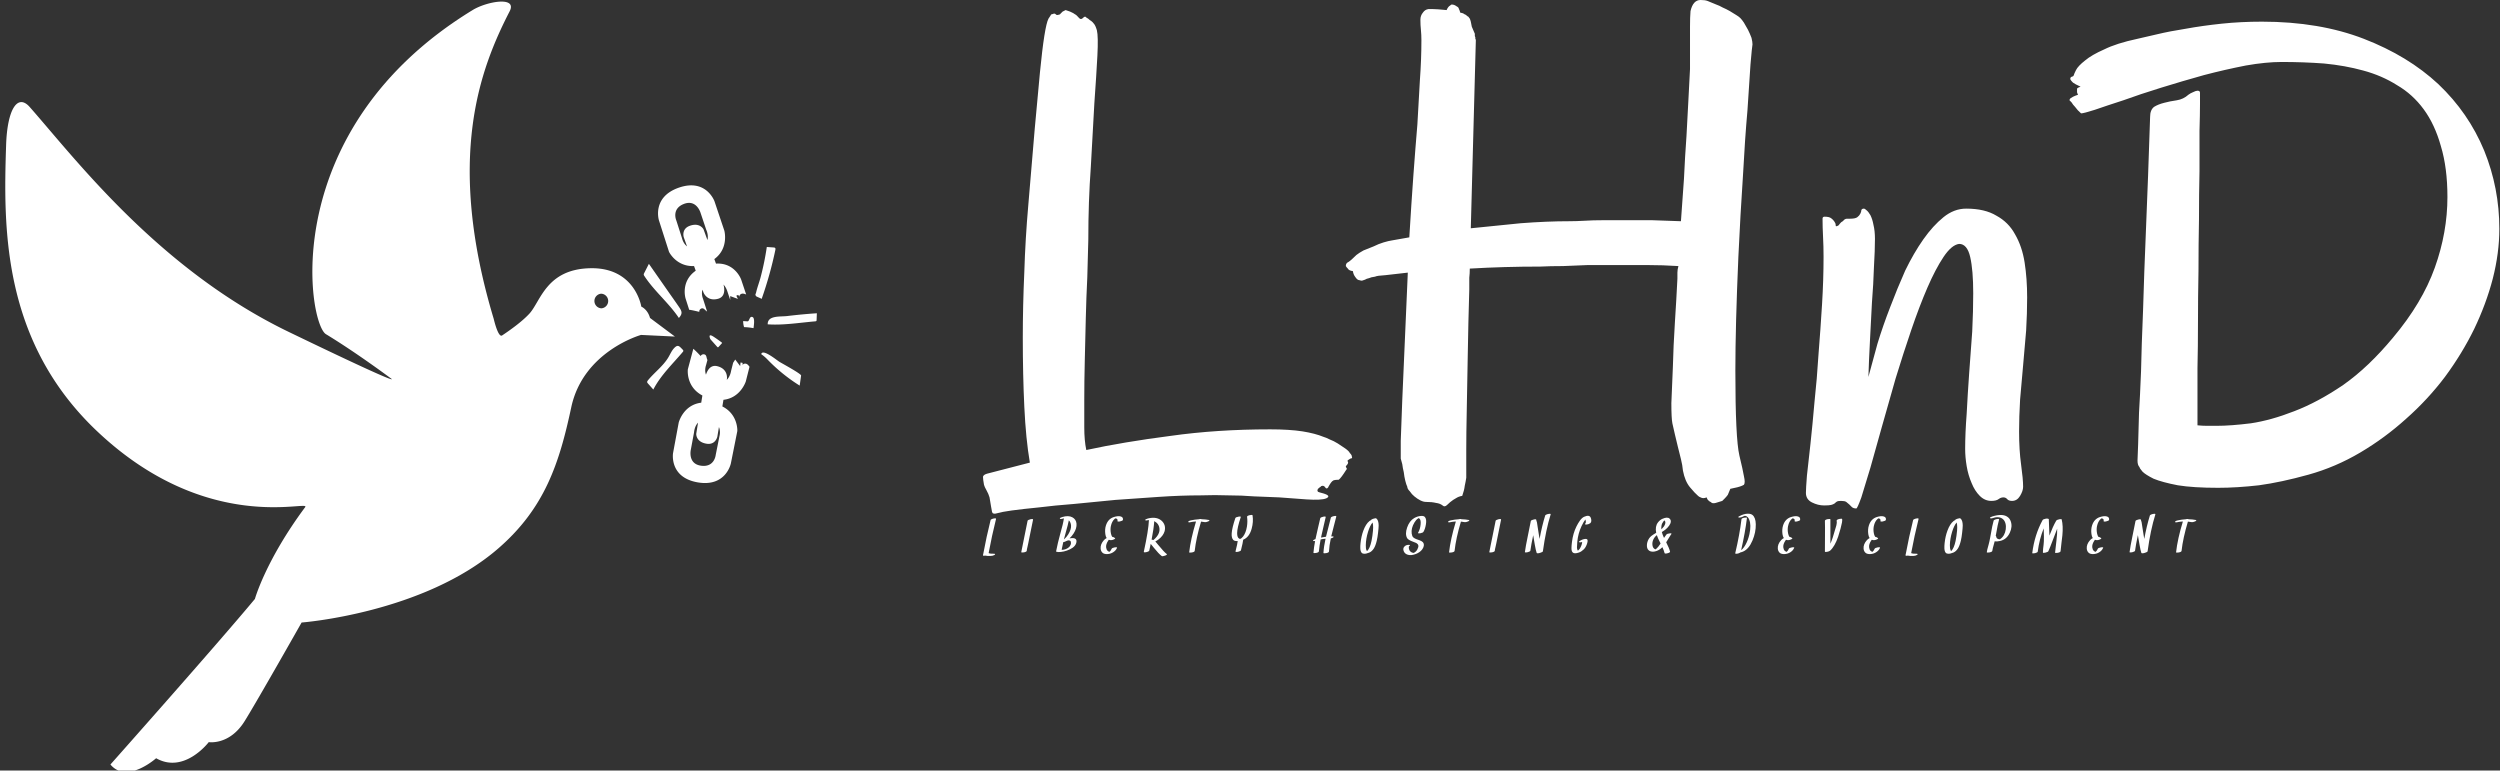
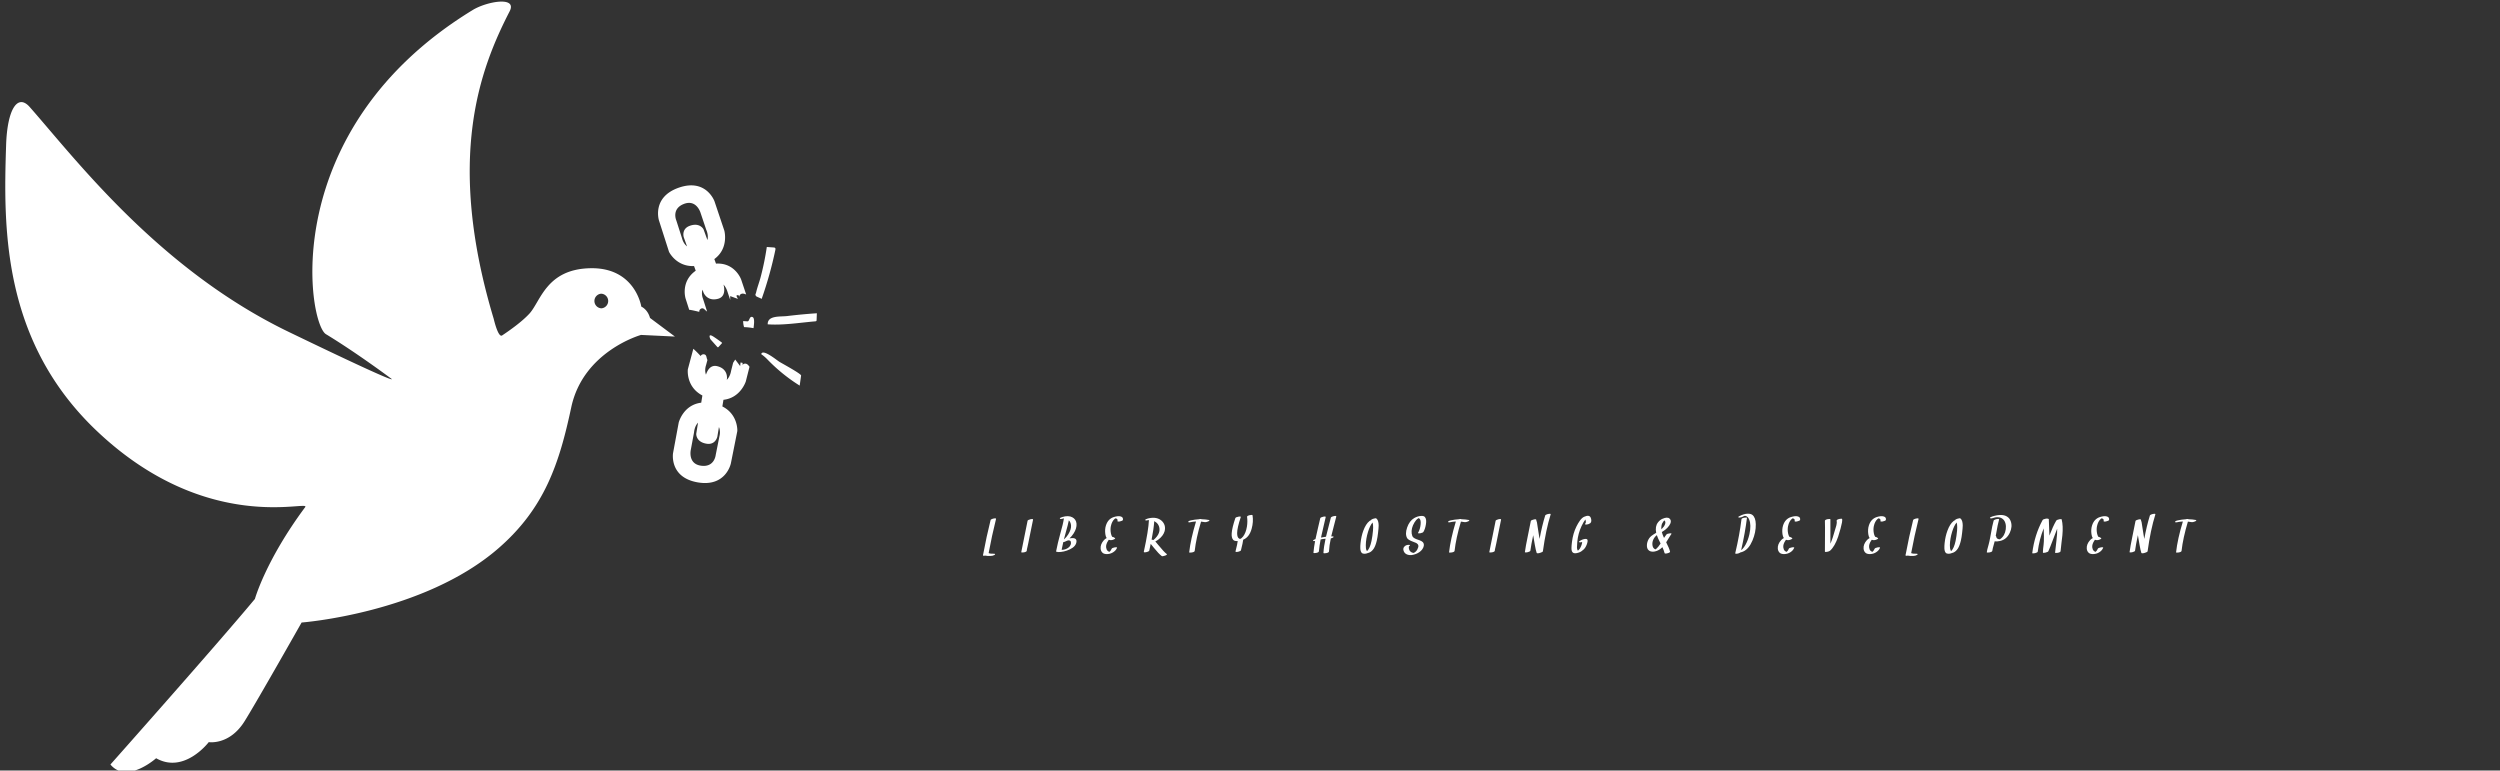
<svg xmlns="http://www.w3.org/2000/svg" data-v-423bf9ae="" viewBox="0 0 292 90" class="iconLeftSlogan">
  <rect x="0" y="0" width="292" height="90" fill="#333333" stroke="none" />
  <g data-v-423bf9ae="" id="9f2683b1-1c67-44bb-9cb3-8b690a2d0bfd" fill="white" transform="matrix(5.886,0,0,5.886,113.341,-20.896)">
-     <path d="M7.53 12.54L7.53 12.54L7.53 12.54Q7.57 12.58 7.57 12.61L7.57 12.61L7.57 12.61Q7.58 12.63 7.57 12.64L7.57 12.64L7.57 12.64Q7.56 12.65 7.54 12.65L7.54 12.65L7.54 12.65Q7.52 12.66 7.51 12.67L7.51 12.67L7.51 12.67Q7.47 12.69 7.49 12.71L7.49 12.71L7.49 12.71Q7.51 12.74 7.46 12.79L7.46 12.79L7.46 12.79Q7.44 12.81 7.46 12.83L7.46 12.83L7.46 12.83Q7.48 12.86 7.46 12.87L7.46 12.87L7.46 12.87Q7.36 13.03 7.31 13.07L7.31 13.07L7.31 13.07Q7.25 13.07 7.21 13.08L7.21 13.08L7.21 13.08Q7.19 13.09 7.18 13.10L7.18 13.10L7.18 13.10Q7.16 13.12 7.14 13.15L7.14 13.15L7.14 13.15Q7.12 13.18 7.11 13.20L7.11 13.20L7.11 13.20Q7.10 13.23 7.08 13.24L7.08 13.24L7.08 13.24Q7.06 13.25 7.04 13.22L7.04 13.22L7.04 13.22Q7.02 13.19 6.99 13.19L6.99 13.19L6.99 13.19Q6.96 13.19 6.95 13.21L6.95 13.21L6.95 13.21Q6.93 13.22 6.91 13.24L6.91 13.24L6.91 13.24Q6.89 13.25 6.89 13.27L6.89 13.27L6.89 13.27Q6.88 13.29 6.90 13.31L6.90 13.31L6.90 13.31Q6.92 13.32 7 13.34L7 13.34L7 13.34Q7.17 13.39 7.06 13.44L7.06 13.44L7.06 13.44Q6.96 13.48 6.67 13.46L6.67 13.46L6.67 13.46Q6.38 13.44 6.13 13.42L6.13 13.42L6.13 13.42Q5.88 13.41 5.63 13.40L5.63 13.40L5.63 13.40Q5.38 13.38 5.12 13.38L5.12 13.38L5.12 13.38Q4.86 13.37 4.57 13.38L4.57 13.38L4.57 13.38Q4.18 13.38 3.74 13.41L3.74 13.41L3.74 13.41Q3.31 13.44 2.88 13.47L2.88 13.47L2.88 13.47Q2.45 13.51 2.06 13.55L2.06 13.55L2.06 13.55Q1.67 13.58 1.35 13.62L1.35 13.62L1.35 13.62Q1.04 13.65 0.82 13.68L0.82 13.68L0.82 13.68Q0.61 13.71 0.55 13.73L0.55 13.73L0.55 13.73Q0.49 13.75 0.46 13.74L0.46 13.74L0.46 13.74Q0.44 13.74 0.43 13.71L0.43 13.71L0.43 13.71Q0.42 13.67 0.41 13.60L0.41 13.60L0.41 13.60Q0.40 13.54 0.38 13.42L0.38 13.42L0.38 13.42Q0.36 13.35 0.32 13.28L0.32 13.28L0.32 13.28Q0.28 13.21 0.27 13.17L0.27 13.17L0.27 13.17Q0.25 13.06 0.25 13.01L0.25 13.01L0.25 13.01Q0.26 12.97 0.33 12.95L0.33 12.95L1.18 12.73L1.18 12.73Q1.10 12.26 1.07 11.62L1.07 11.62L1.07 11.62Q1.04 10.99 1.04 10.25L1.04 10.25L1.04 10.25Q1.04 9.62 1.07 8.95L1.07 8.95L1.07 8.95Q1.09 8.29 1.15 7.61L1.15 7.61L1.15 7.61Q1.29 5.90 1.38 4.99L1.38 4.99L1.38 4.99Q1.47 4.07 1.55 3.92L1.55 3.92L1.55 3.92Q1.57 3.89 1.59 3.86L1.59 3.86L1.59 3.86Q1.60 3.83 1.63 3.83L1.63 3.83L1.63 3.83Q1.67 3.81 1.69 3.83L1.69 3.83L1.69 3.83Q1.71 3.86 1.76 3.84L1.76 3.84L1.76 3.84Q1.78 3.84 1.79 3.82L1.79 3.82L1.79 3.82Q1.80 3.81 1.82 3.79L1.82 3.79L1.83 3.78L1.83 3.78Q1.85 3.77 1.89 3.75L1.89 3.75L1.89 3.75Q1.99 3.78 2.04 3.81L2.04 3.81L2.04 3.81Q2.06 3.82 2.07 3.83L2.07 3.83L2.07 3.83Q2.11 3.85 2.15 3.90L2.15 3.90L2.15 3.90Q2.19 3.95 2.23 3.91L2.23 3.91L2.24 3.90L2.24 3.90Q2.26 3.88 2.28 3.88L2.28 3.88L2.28 3.88Q2.30 3.90 2.32 3.91L2.32 3.91L2.32 3.91Q2.34 3.92 2.36 3.94L2.36 3.94L2.36 3.94Q2.38 3.96 2.39 3.96L2.39 3.96L2.39 3.96Q2.43 3.99 2.45 4.02L2.45 4.02L2.45 4.02Q2.48 4.05 2.51 4.15L2.51 4.15L2.51 4.15Q2.54 4.27 2.52 4.66L2.52 4.66L2.52 4.66Q2.50 5.04 2.46 5.60L2.46 5.60L2.46 5.60Q2.43 6.16 2.39 6.86L2.39 6.86L2.39 6.86Q2.34 7.55 2.34 8.31L2.34 8.31L2.34 8.31Q2.33 8.65 2.32 9.05L2.32 9.05L2.32 9.05Q2.30 9.45 2.29 9.87L2.29 9.87L2.29 9.87Q2.28 10.29 2.27 10.71L2.27 10.71L2.27 10.71Q2.26 11.12 2.26 11.48L2.26 11.48L2.26 11.48Q2.26 11.78 2.26 12.03L2.26 12.03L2.26 12.03Q2.26 12.29 2.30 12.48L2.30 12.48L2.30 12.48Q3.04 12.32 3.97 12.20L3.97 12.20L3.97 12.20Q4.89 12.07 5.95 12.07L5.95 12.07L5.95 12.07Q6.33 12.07 6.59 12.11L6.59 12.11L6.59 12.11Q6.84 12.15 7.01 12.22L7.01 12.22L7.01 12.22Q7.05 12.23 7.13 12.27L7.13 12.27L7.13 12.27Q7.21 12.30 7.29 12.35L7.29 12.35L7.29 12.35Q7.37 12.40 7.44 12.45L7.44 12.45L7.44 12.45Q7.51 12.50 7.53 12.54ZM10.03 4.35L9.93 8.08L9.93 8.08Q10.40 8.03 10.92 7.98L10.92 7.98L10.92 7.98Q11.44 7.94 11.89 7.94L11.89 7.94L11.89 7.94Q12.02 7.94 12.20 7.93L12.20 7.93L12.20 7.93Q12.35 7.92 12.55 7.92L12.55 7.92L12.55 7.92Q12.76 7.92 13.00 7.92L13.00 7.92L13.00 7.92Q13.25 7.92 13.53 7.92L13.53 7.92L13.53 7.92Q13.82 7.93 14.10 7.94L14.10 7.94L14.10 7.94Q14.13 7.53 14.16 7.10L14.16 7.10L14.16 7.10Q14.18 6.66 14.21 6.25L14.21 6.25L14.21 6.25Q14.23 5.84 14.25 5.50L14.25 5.50L14.25 5.50Q14.27 5.15 14.28 4.92L14.28 4.92L14.28 4.46L14.28 4.46Q14.28 4.27 14.28 4.08L14.28 4.08L14.28 4.08Q14.28 3.89 14.29 3.77L14.29 3.77L14.29 3.77Q14.34 3.55 14.49 3.55L14.49 3.55L14.49 3.55Q14.58 3.55 14.63 3.57L14.63 3.57L14.63 3.57Q14.68 3.59 14.80 3.64L14.80 3.64L14.80 3.64Q14.86 3.66 14.93 3.70L14.93 3.70L14.93 3.70Q15.00 3.73 15.07 3.77L15.07 3.77L15.07 3.77Q15.14 3.81 15.20 3.85L15.20 3.85L15.20 3.85Q15.25 3.88 15.28 3.91L15.28 3.91L15.28 3.91Q15.31 3.94 15.35 4.00L15.35 4.00L15.35 4.00Q15.39 4.07 15.43 4.14L15.43 4.14L15.43 4.14Q15.47 4.22 15.50 4.30L15.50 4.30L15.50 4.30Q15.52 4.38 15.52 4.43L15.52 4.43L15.52 4.43Q15.51 4.48 15.48 4.83L15.48 4.83L15.48 4.83Q15.46 5.17 15.42 5.74L15.42 5.74L15.42 5.74Q15.37 6.30 15.33 7.05L15.33 7.05L15.33 7.05Q15.28 7.79 15.24 8.64L15.24 8.64L15.24 8.64Q15.18 10.01 15.18 10.91L15.18 10.91L15.18 10.91Q15.18 11.59 15.20 12.00L15.20 12.00L15.20 12.00Q15.22 12.42 15.26 12.59L15.26 12.59L15.26 12.59Q15.33 12.88 15.35 13.00L15.35 13.00L15.35 13.00Q15.38 13.13 15.35 13.17L15.35 13.17L15.35 13.17Q15.33 13.18 15.31 13.19L15.31 13.19L15.31 13.19Q15.24 13.22 15.08 13.25L15.08 13.25L15.08 13.25Q15.05 13.32 15.03 13.37L15.03 13.37L15.03 13.37Q15.00 13.41 14.97 13.44L14.97 13.44L14.97 13.44Q14.94 13.47 14.92 13.49L14.92 13.49L14.92 13.49Q14.85 13.51 14.79 13.53L14.79 13.53L14.79 13.53Q14.72 13.55 14.69 13.51L14.69 13.51L14.69 13.51Q14.67 13.51 14.66 13.49L14.66 13.49L14.66 13.49Q14.63 13.48 14.61 13.42L14.61 13.42L14.61 13.42Q14.54 13.45 14.49 13.42L14.49 13.42L14.49 13.42Q14.46 13.41 14.44 13.39L14.44 13.39L14.44 13.39Q14.38 13.34 14.28 13.22L14.28 13.22L14.28 13.22Q14.18 13.10 14.14 12.89L14.14 12.89L14.14 12.89Q14.13 12.78 14.10 12.66L14.10 12.66L14.10 12.66Q14.07 12.54 14.04 12.42L14.04 12.42L14.04 12.42Q14.01 12.29 13.98 12.17L13.98 12.17L13.98 12.17Q13.95 12.05 13.93 11.95L13.93 11.95L13.93 11.95Q13.91 11.85 13.91 11.55L13.91 11.55L13.91 11.55Q13.92 11.24 13.94 10.83L13.94 10.83L13.94 10.83Q13.95 10.42 13.98 9.95L13.98 9.95L13.98 9.95Q14.01 9.49 14.03 9.08L14.03 9.08L14.03 9.08Q14.03 9.02 14.03 8.96L14.03 8.96L14.03 8.96Q14.03 8.90 14.05 8.83L14.05 8.83L14.05 8.83Q13.74 8.81 13.44 8.81L13.44 8.81L13.44 8.81Q13.15 8.81 12.87 8.81L12.87 8.81L12.87 8.81Q12.53 8.81 12.25 8.81L12.25 8.81L12.25 8.81Q11.97 8.82 11.76 8.83L11.76 8.83L11.76 8.83Q11.51 8.83 11.31 8.84L11.31 8.84L11.31 8.84Q10.59 8.84 9.91 8.88L9.91 8.88L9.91 8.88Q9.91 8.98 9.90 9.06L9.90 9.06L9.90 9.06Q9.90 9.13 9.90 9.19L9.90 9.19L9.90 9.29L9.90 9.29Q9.88 9.96 9.87 10.58L9.87 10.58L9.87 10.58Q9.86 11.19 9.85 11.68L9.85 11.68L9.85 11.68Q9.84 12.16 9.84 12.48L9.84 12.48L9.84 12.48Q9.84 12.80 9.84 12.89L9.84 12.89L9.84 12.89Q9.84 12.95 9.84 13.03L9.84 13.03L9.84 13.03Q9.83 13.10 9.81 13.19L9.81 13.19L9.81 13.19Q9.80 13.28 9.76 13.39L9.76 13.39L9.76 13.39Q9.69 13.40 9.63 13.44L9.63 13.44L9.63 13.44Q9.60 13.46 9.58 13.47L9.58 13.47L9.58 13.47Q9.52 13.51 9.46 13.57L9.46 13.57L9.46 13.57Q9.41 13.62 9.37 13.58L9.37 13.58L9.37 13.58Q9.32 13.54 9.24 13.53L9.24 13.53L9.24 13.53Q9.16 13.51 9.04 13.51L9.04 13.51L9.04 13.51Q8.99 13.51 8.93 13.48L8.93 13.48L8.93 13.48Q8.87 13.45 8.81 13.40L8.81 13.40L8.81 13.40Q8.76 13.36 8.72 13.30L8.72 13.30L8.72 13.30Q8.67 13.25 8.67 13.21L8.67 13.21L8.67 13.21Q8.65 13.17 8.63 13.09L8.63 13.09L8.63 13.09Q8.61 13.01 8.60 12.92L8.60 12.92L8.60 12.92Q8.58 12.84 8.57 12.76L8.57 12.76L8.57 12.76Q8.55 12.68 8.54 12.65L8.54 12.65L8.54 12.65Q8.54 12.61 8.54 12.30L8.54 12.30L8.54 12.30Q8.55 12.00 8.57 11.49L8.57 11.49L8.57 11.49Q8.59 10.99 8.62 10.34L8.62 10.34L8.62 10.34Q8.65 9.69 8.68 8.96L8.68 8.96L8.68 8.96Q8.42 8.99 8.24 9.01L8.24 9.01L8.24 9.01Q8.07 9.02 8.03 9.04L8.03 9.04L8.03 9.04Q7.95 9.05 7.91 9.07L7.91 9.07L7.91 9.07Q7.86 9.08 7.83 9.10L7.83 9.10L7.83 9.10Q7.80 9.11 7.77 9.12L7.77 9.12L7.77 9.12Q7.75 9.12 7.72 9.11L7.72 9.11L7.72 9.11Q7.68 9.11 7.64 9.05L7.64 9.05L7.64 9.05Q7.60 9.00 7.59 8.93L7.59 8.93L7.59 8.93Q7.51 8.92 7.49 8.88L7.49 8.88L7.49 8.88Q7.46 8.85 7.45 8.83L7.45 8.83L7.45 8.83Q7.45 8.77 7.50 8.75L7.50 8.75L7.50 8.75Q7.55 8.72 7.66 8.61L7.66 8.61L7.66 8.61Q7.71 8.57 7.80 8.52L7.80 8.52L7.80 8.52Q7.90 8.48 8.00 8.44L8.00 8.44L8.00 8.44Q8.10 8.39 8.20 8.36L8.20 8.36L8.20 8.36Q8.30 8.33 8.37 8.32L8.37 8.32L8.71 8.26L8.71 8.26Q8.75 7.59 8.79 7.04L8.79 7.04L8.79 7.04Q8.83 6.49 8.87 6.02L8.87 6.02L8.87 6.02Q8.90 5.54 8.92 5.14L8.92 5.14L8.92 5.14Q8.95 4.73 8.95 4.35L8.95 4.35L8.95 4.35Q8.95 4.24 8.94 4.14L8.94 4.14L8.94 4.14Q8.93 4.05 8.93 3.94L8.93 3.94L8.93 3.94Q8.93 3.86 8.98 3.80L8.98 3.80L8.98 3.80Q9.02 3.74 9.09 3.73L9.09 3.73L9.17 3.73L9.17 3.73Q9.25 3.73 9.45 3.75L9.45 3.75L9.45 3.75Q9.48 3.68 9.52 3.66L9.52 3.66L9.52 3.66Q9.54 3.64 9.55 3.64L9.55 3.64L9.55 3.64Q9.60 3.64 9.64 3.67L9.64 3.67L9.64 3.67Q9.68 3.69 9.69 3.71L9.69 3.71L9.69 3.71Q9.69 3.73 9.70 3.74L9.70 3.74L9.70 3.74Q9.71 3.76 9.72 3.80L9.72 3.80L9.72 3.80Q9.78 3.81 9.80 3.83L9.80 3.83L9.80 3.83Q9.83 3.84 9.85 3.86L9.85 3.86L9.85 3.86Q9.87 3.88 9.88 3.88L9.88 3.88L9.91 3.92L9.91 3.92Q9.93 3.96 9.95 4.08L9.95 4.08L9.95 4.08Q9.99 4.18 10.01 4.22L10.01 4.22L10.01 4.22Q10.01 4.25 10.01 4.26L10.01 4.26L10.01 4.26Q10.01 4.27 10.02 4.29L10.02 4.29L10.02 4.29Q10.02 4.31 10.02 4.32L10.02 4.32L10.02 4.32Q10.03 4.33 10.03 4.35L10.03 4.35ZM20.89 13.21L20.89 13.21L20.89 13.21Q20.89 13.29 20.83 13.39L20.83 13.39L20.83 13.39Q20.77 13.49 20.67 13.49L20.67 13.49L20.67 13.49Q20.60 13.49 20.57 13.45L20.57 13.45L20.57 13.45Q20.54 13.42 20.50 13.42L20.50 13.42L20.50 13.42Q20.45 13.42 20.41 13.45L20.41 13.45L20.41 13.45Q20.36 13.49 20.26 13.49L20.26 13.49L20.26 13.49Q20.13 13.49 20.03 13.39L20.03 13.39L20.03 13.39Q19.93 13.29 19.87 13.14L19.87 13.14L19.87 13.14Q19.80 12.98 19.77 12.80L19.77 12.80L19.77 12.80Q19.74 12.62 19.74 12.46L19.74 12.46L19.74 12.46Q19.74 12.15 19.77 11.76L19.77 11.76L19.77 11.76Q19.79 11.37 19.82 10.95L19.82 10.95L19.82 10.95Q19.85 10.54 19.88 10.13L19.88 10.13L19.88 10.13Q19.90 9.72 19.90 9.37L19.90 9.37L19.90 9.37Q19.90 8.91 19.84 8.65L19.84 8.65L19.84 8.65Q19.78 8.39 19.62 8.39L19.62 8.39L19.62 8.39Q19.47 8.41 19.31 8.65L19.31 8.65L19.31 8.65Q19.15 8.89 18.99 9.26L18.99 9.26L18.99 9.26Q18.83 9.63 18.67 10.10L18.67 10.10L18.67 10.10Q18.51 10.57 18.36 11.06L18.36 11.06L18.36 11.06Q18.22 11.55 18.09 12.01L18.09 12.01L18.09 12.01Q17.96 12.47 17.86 12.83L17.86 12.83L17.86 12.83Q17.75 13.19 17.68 13.42L17.68 13.42L17.68 13.42Q17.60 13.64 17.58 13.64L17.58 13.64L17.58 13.64Q17.52 13.64 17.49 13.61L17.49 13.61L17.49 13.61Q17.47 13.59 17.44 13.56L17.44 13.56L17.44 13.56Q17.42 13.54 17.38 13.51L17.38 13.51L17.38 13.51Q17.35 13.49 17.28 13.49L17.28 13.49L17.28 13.49Q17.22 13.49 17.20 13.50L17.20 13.50L17.20 13.50Q17.18 13.51 17.15 13.54L17.15 13.54L17.15 13.54Q17.12 13.56 17.08 13.57L17.08 13.57L17.08 13.57Q17.04 13.58 16.94 13.58L16.94 13.58L16.94 13.58Q16.82 13.58 16.70 13.52L16.70 13.52L16.70 13.52Q16.58 13.46 16.58 13.33L16.58 13.33L16.58 13.33Q16.58 13.25 16.60 12.99L16.60 12.99L16.60 12.99Q16.63 12.74 16.67 12.36L16.67 12.36L16.67 12.36Q16.71 11.99 16.75 11.53L16.75 11.53L16.75 11.53Q16.80 11.07 16.83 10.58L16.83 10.58L16.83 10.58Q16.87 10.08 16.90 9.59L16.90 9.59L16.90 9.59Q16.93 9.10 16.93 8.65L16.93 8.65L16.93 8.65Q16.93 8.44 16.92 8.25L16.92 8.25L16.92 8.25Q16.91 8.06 16.91 7.89L16.91 7.89L16.91 7.89Q16.91 7.85 16.95 7.85L16.95 7.85L16.95 7.85Q17.04 7.85 17.08 7.88L17.08 7.88L17.08 7.88Q17.12 7.91 17.14 7.94L17.14 7.94L17.14 7.94Q17.17 7.98 17.17 8.01L17.17 8.01L17.17 8.01Q17.17 8.04 17.18 8.04L17.18 8.04L17.18 8.04Q17.20 8.04 17.23 8.02L17.23 8.02L17.23 8.02Q17.25 7.99 17.28 7.96L17.28 7.96L17.28 7.96Q17.32 7.94 17.34 7.91L17.34 7.91L17.34 7.91Q17.37 7.89 17.39 7.89L17.39 7.89L17.46 7.89L17.46 7.89Q17.56 7.89 17.60 7.86L17.60 7.86L17.60 7.86Q17.64 7.83 17.66 7.79L17.66 7.79L17.66 7.79Q17.68 7.75 17.68 7.72L17.68 7.72L17.68 7.72Q17.69 7.69 17.73 7.69L17.73 7.69L17.73 7.69Q17.75 7.69 17.78 7.72L17.78 7.72L17.78 7.72Q17.82 7.75 17.86 7.82L17.86 7.82L17.86 7.82Q17.90 7.90 17.92 8.01L17.92 8.01L17.92 8.01Q17.95 8.13 17.95 8.29L17.95 8.29L17.95 8.29Q17.95 8.51 17.93 8.85L17.93 8.85L17.93 8.85Q17.92 9.18 17.89 9.56L17.89 9.56L17.89 9.56Q17.87 9.94 17.85 10.33L17.85 10.33L17.85 10.33Q17.83 10.71 17.82 11.03L17.82 11.03L17.82 11.03Q17.90 10.73 18.00 10.37L18.00 10.37L18.00 10.37Q18.11 10.01 18.25 9.65L18.25 9.65L18.25 9.65Q18.39 9.28 18.55 8.92L18.55 8.92L18.55 8.92Q18.72 8.57 18.91 8.30L18.91 8.30L18.91 8.30Q19.10 8.03 19.31 7.86L19.31 7.86L19.31 7.86Q19.52 7.69 19.76 7.69L19.76 7.69L19.76 7.69Q20.13 7.69 20.36 7.83L20.36 7.83L20.36 7.83Q20.60 7.96 20.73 8.20L20.73 8.20L20.73 8.20Q20.87 8.44 20.92 8.76L20.92 8.76L20.92 8.76Q20.97 9.08 20.97 9.45L20.97 9.45L20.97 9.45Q20.97 9.77 20.95 10.11L20.95 10.11L20.95 10.11Q20.92 10.46 20.89 10.80L20.89 10.80L20.89 10.80Q20.86 11.15 20.83 11.48L20.83 11.48L20.83 11.48Q20.81 11.82 20.81 12.11L20.81 12.11L20.81 12.11Q20.81 12.48 20.85 12.77L20.85 12.77L20.85 12.77Q20.89 13.06 20.89 13.21ZM24.40 5.39L24.40 5.39L24.40 5.39Q24.40 5.40 24.40 5.61L24.40 5.61L24.40 5.61Q24.40 5.81 24.39 6.15L24.39 6.15L24.39 6.15Q24.39 6.49 24.39 6.95L24.39 6.95L24.39 6.95Q24.38 7.40 24.38 7.90L24.38 7.90L24.38 7.90Q24.37 8.40 24.37 8.93L24.37 8.93L24.37 8.93Q24.36 9.45 24.36 9.94L24.36 9.94L24.36 9.94Q24.36 10.43 24.35 10.86L24.35 10.86L24.35 10.86Q24.35 11.28 24.35 11.58L24.35 11.58L24.35 11.99L24.35 11.99Q24.45 12.00 24.54 12.00L24.54 12.00L24.54 12.00Q24.63 12.00 24.73 12.00L24.73 12.00L24.73 12.00Q25.01 12.00 25.41 11.95L25.41 11.95L25.41 11.95Q25.81 11.89 26.27 11.71L26.27 11.71L26.27 11.71Q26.74 11.53 27.24 11.19L27.24 11.19L27.24 11.19Q27.74 10.84 28.23 10.25L28.23 10.25L28.23 10.25Q28.81 9.56 29.06 8.86L29.06 8.86L29.06 8.86Q29.31 8.16 29.31 7.46L29.31 7.46L29.31 7.46Q29.31 6.88 29.18 6.45L29.18 6.45L29.18 6.45Q29.06 6.02 28.84 5.72L28.84 5.72L28.84 5.72Q28.62 5.42 28.31 5.24L28.31 5.24L28.31 5.24Q28.01 5.05 27.64 4.95L27.64 4.95L27.64 4.95Q27.28 4.85 26.86 4.81L26.86 4.81L26.86 4.81Q26.45 4.78 26.02 4.78L26.02 4.78L26.02 4.78Q25.71 4.78 25.31 4.85L25.31 4.85L25.31 4.85Q24.90 4.93 24.48 5.04L24.48 5.04L24.48 5.04Q24.05 5.16 23.63 5.29L23.63 5.29L23.63 5.29Q23.21 5.42 22.88 5.54L22.88 5.54L22.88 5.54Q22.54 5.65 22.31 5.73L22.31 5.73L22.31 5.73Q22.09 5.80 22.04 5.80L22.04 5.80L22.04 5.80Q21.97 5.74 21.92 5.67L21.92 5.67L21.92 5.67Q21.88 5.63 21.85 5.58L21.85 5.58L21.85 5.58Q21.81 5.54 21.81 5.54L21.81 5.54L21.81 5.54Q21.81 5.52 21.83 5.50L21.83 5.50L21.83 5.50Q21.85 5.49 21.88 5.47L21.88 5.47L21.88 5.47Q21.92 5.45 21.98 5.43L21.98 5.43L21.98 5.43Q21.96 5.39 21.96 5.38L21.96 5.38L21.96 5.38Q21.96 5.37 21.96 5.35L21.96 5.35L21.96 5.35Q21.96 5.33 21.96 5.31L21.96 5.31L21.96 5.31Q21.97 5.29 22.03 5.27L22.03 5.27L22.03 5.27Q21.92 5.22 21.88 5.19L21.88 5.19L21.88 5.19Q21.84 5.15 21.83 5.13L21.83 5.13L21.83 5.13Q21.82 5.11 21.83 5.10L21.83 5.10L21.83 5.10Q21.83 5.09 21.83 5.10L21.83 5.10L21.83 5.10Q21.83 5.08 21.86 5.07L21.86 5.07L21.86 5.07Q21.89 5.07 21.90 5.03L21.90 5.03L21.90 5.03Q21.90 5.02 21.94 4.94L21.94 4.94L21.94 4.94Q21.98 4.86 22.12 4.75L22.12 4.75L22.12 4.75Q22.25 4.64 22.50 4.53L22.50 4.53L22.50 4.53Q22.74 4.41 23.16 4.32L23.16 4.32L23.16 4.32Q23.30 4.29 23.55 4.23L23.55 4.23L23.55 4.23Q23.80 4.17 24.12 4.12L24.12 4.12L24.12 4.12Q24.45 4.06 24.83 4.02L24.83 4.02L24.83 4.02Q25.21 3.98 25.63 3.98L25.63 3.98L25.63 3.98Q26.77 3.98 27.65 4.32L27.65 4.32L27.65 4.32Q28.53 4.66 29.13 5.22L29.13 5.22L29.13 5.22Q29.73 5.79 30.04 6.54L30.04 6.54L30.04 6.54Q30.34 7.28 30.34 8.09L30.34 8.09L30.34 8.09Q30.34 8.57 30.21 9.08L30.21 9.08L30.21 9.08Q30.08 9.58 29.84 10.08L29.84 10.08L29.84 10.08Q29.60 10.57 29.26 11.03L29.26 11.03L29.26 11.03Q28.92 11.48 28.49 11.86L28.49 11.86L28.49 11.86Q28.07 12.24 27.58 12.53L27.58 12.53L27.58 12.53Q27.09 12.82 26.55 12.97L26.55 12.97L26.55 12.97Q26.01 13.12 25.57 13.18L25.57 13.18L25.57 13.18Q25.13 13.23 24.76 13.23L24.76 13.23L24.76 13.23Q24.27 13.23 23.96 13.18L23.96 13.18L23.96 13.18Q23.65 13.12 23.48 13.05L23.48 13.05L23.48 13.05Q23.32 12.97 23.26 12.91L23.26 12.91L23.26 12.91Q23.20 12.84 23.20 12.82L23.20 12.82L23.20 12.82Q23.16 12.78 23.16 12.69L23.16 12.69L23.16 12.69Q23.17 12.52 23.19 11.74L23.19 11.74L23.19 11.74Q23.21 11.42 23.23 10.92L23.23 10.92L23.23 10.92Q23.24 10.42 23.27 9.71L23.27 9.71L23.27 9.71Q23.29 9.00 23.33 8.05L23.33 8.05L23.33 8.05Q23.37 7.10 23.41 5.87L23.41 5.87L23.41 5.87Q23.41 5.73 23.49 5.67L23.49 5.67L23.49 5.67Q23.57 5.62 23.69 5.59L23.69 5.59L23.69 5.59Q23.80 5.56 23.94 5.54L23.94 5.54L23.94 5.54Q24.07 5.52 24.17 5.43L24.17 5.43L24.17 5.43Q24.21 5.40 24.26 5.38L24.26 5.38L24.26 5.38Q24.32 5.35 24.35 5.35L24.35 5.35L24.35 5.35Q24.40 5.35 24.40 5.39Z" />
-   </g>
+     </g>
  <g data-v-423bf9ae="" id="a4d3d939-173c-4629-93a5-8b5521fa9b63" transform="matrix(1.076,0,0,1.076,-6.942,-8.624)" stroke="none" fill="white">
    <path d="M77.011 42.529c-.258-.948-.946-1.231-.946-1.231s-.647-4.238-5.48-4.168c-4.832.07-5.44 3.594-6.666 4.93-.801.873-2.134 1.817-2.96 2.366-.438.291-.913-1.797-.913-1.797-5.257-17.483-1.448-27.201 1.73-33.391.854-1.664-2.485-1.07-4.014-.135C36.489 22.102 39.863 43.094 41.833 44.29c3.339 2.025 7.029 4.784 7.029 4.784s2.065 1.311-11.058-5.025C23.668 37.224 14.61 25.221 9.677 19.63c-1.312-1.488-2.435.226-2.562 4.139-.287 8.84-.493 21.245 9.875 31.054 11.985 11.339 23.226 7.386 22.589 8.243-4.295 5.781-5.456 9.963-5.456 9.963-3.98 4.798-15.684 17.972-15.684 17.972 1.787 2.159 4.961-.68 4.961-.68 3.064 1.744 5.712-1.748 5.712-1.748s2.244.365 3.885-2.262c1.369-2.191 6.193-10.72 6.193-10.72s13.244-1.002 21.364-8.055c5.017-4.358 6.604-9.194 7.907-15.305 1.303-6.111 7.576-7.859 7.576-7.859l3.677.177-2.703-2.02zm-5.276-1.046a.795.795 0 0 1-.023-1.587.795.795 0 0 1 .023 1.587zM79.073 35.351s.782 1.626 2.718 1.545l.181.506c-1.68 1.179-1.099 3.023-1.099 3.023l.389 1.214c.457.062.945.198 1.105.227-.054-.223.211-.45.422-.362.085.035.15.105.216.169.063.061.134.111.204.163l-.45-1.405s-.208-.477-.051-.969l.109.306s.381 1.009 1.585.678c.855-.235.68-1.195.587-1.54.29.312.404.699.404.699l.325.969v-.418l.834.308-.174-.351.201-.083.149.2c-.053-.18.154-.344.342-.343.131 0 .255.047.379.095l-.548-1.632s-.664-1.844-2.728-1.718l-.179-.494c1.605-1.17 1.086-3.081 1.086-3.081l-1.07-3.189s-.895-2.512-3.866-1.483-2.162 3.558-2.162 3.558l1.091 3.408zm1.613-5.198c1.381-.535 1.813.971 1.813.971l.616 1.835s.274.568.127 1.112l-.417-1.149s-.377-.788-1.48-.402c-.96.335-.673 1.245-.673 1.245l.356.995c-.417-.323-.533-.85-.533-.85l-.628-1.96c-.001 0-.561-1.261.819-1.797zM87.071 47.651l-.017-.248-.214-.039-.044.389-.535-.711-.227.352-.224.885s-.077.595-.47.976l.021-.128s.157-1.067-1.056-1.363c-.758-.185-1.091.513-1.22.921-.189-.504.006-1.024.006-1.024l.151-.564c-.031-.082-.063-.163-.083-.248-.021-.089-.038-.183-.09-.259-.131-.188-.477-.14-.551.076-.119-.111-.455-.489-.806-.789l-.595 2.225s-.237 1.885 1.578 2.845l-.125.78c-1.971.243-2.446 2.166-2.446 2.166l-.613 3.307s-.437 2.63 2.659 3.174c3.096.543 3.618-2.06 3.618-2.06l.7-3.509s.106-1.801-1.625-2.671l.119-.721c1.86-.202 2.426-1.992 2.426-1.992l.403-1.592c-.079-.107-.157-.213-.267-.284-.157-.099-.42-.073-.473.106zm-2.525 7.725l-.403 2.019s-.123 1.375-1.59 1.172c-1.467-.202-1.113-1.73-1.113-1.73l.353-1.903s.036-.63.429-1.034l-.193 1.207s-.053.872 1.098 1.07c1.002.173 1.193-.761 1.193-.761l.173-1.043c.207.486.053 1.003.053 1.003zM88.152 42.437c-.365-.168-.328.477-.564.461l-.465-.031c-.003.222.03.445.098.657.344.011.688.049 1.026.114.027-.239.171-1.078-.095-1.201zM83.543 44.785c.019.048.054.087.088.126l.669.75c.025.028.056.058.093.052.025-.004.044-.024.061-.042l.351-.384c.013-.014.027-.031.025-.05-.002-.019-.018-.033-.034-.045a15.06 15.06 0 0 0-.881-.624c-.325-.213-.559-.259-.372.217zM90.616 35.15c.016-.077.028-.168-.028-.223-.04-.039-.1-.045-.156-.049l-.744-.053a29.704 29.704 0 0 1-.677 3.303c-.143.54-.354 1.072-.478 1.614-.055.241-.145.224-.006.422.043.062.613.268.601.304a41.855 41.855 0 0 0 1.488-5.318zM91.898 42.322c-.742.09-2.141-.091-2.112.899 1.674.119 3.492-.182 5.164-.325.043-.004.09-.01.117-.043.023-.027.025-.066.027-.102l.027-.732a59.102 59.102 0 0 0-3.223.303zM91.052 47.287c-.308-.195-1.837-1.462-1.969-.825.257.173.478.37.695.595a18.347 18.347 0 0 0 3.48 2.816l.153-1.091c.026-.187-2.11-1.338-2.359-1.495z" />
-     <path d="M80.144 42.531c.416-.473.346-.706.012-1.197-.36-.529-.733-1.05-1.099-1.575l-2.168-3.105-.511 1.004a.336.336 0 0 0-.049.157.317.317 0 0 0 .065.155c1.078 1.653 2.648 2.917 3.75 4.561zM80.628 46.107c.004-.059-.04-.109-.082-.151-.362-.37-.505-.587-.92-.151-.274.288-.429.678-.632 1.014-.57.945-1.496 1.615-2.198 2.467-.053.065-.108.142-.092.224.01.051.046.093.081.132l.585.658c.791-1.54 2.077-2.756 3.196-4.077.029-.035.059-.072.062-.116z" />
  </g>
  <g data-v-423bf9ae="" id="a73a4d35-e565-4c7c-90f1-a11840cd77aa" fill="white" transform="matrix(0.439,0,0,0.439,115.182,59.703)">
    <path d="M2.14 11.33L2.14 11.33Q1.10 11.36 0.66 11.16L0.66 11.16L0.66 11.16Q1.51 6.57 2.63 2.08L2.63 2.08L2.63 2.08Q2.69 1.83 2.04 1.95L2.04 1.95L2.04 1.95Q1.74 2.00 1.49 2.12L1.49 2.12L1.49 2.12Q1.21 2.25 1.19 2.34L1.19 2.34L1.19 2.34Q0.07 6.83-0.79 11.47L-0.79 11.47L-0.79 11.47Q-0.88 11.56-0.81 11.61L-0.81 11.61L-0.81 11.61Q-0.81 11.63-0.82 11.70L-0.82 11.70L-0.82 11.70Q-0.83 11.74-0.83 11.78L-0.83 11.78L-0.83 11.78Q-0.85 11.94-0.21 11.83L-0.21 11.83L-0.21 11.83Q0.28 11.95 1.19 11.92L1.19 11.92L1.19 11.92Q1.80 11.91 2.22 11.65L2.22 11.65L2.22 11.65Q2.40 11.54 2.38 11.44L2.38 11.44L2.38 11.44Q2.35 11.33 2.14 11.33L2.14 11.33ZM11.03 2.53L11.03 2.53Q10.79 3.62 10.17 6.79L10.17 6.79L10.17 6.79Q9.93 8.03 9.74 8.93L9.74 8.93L9.74 8.93Q9.35 10.78 9.34 10.91L9.34 10.91L9.34 10.91Q9.34 10.99 9.57 11.00L9.57 11.00L9.57 11.00Q9.79 11.01 10.07 10.96L10.07 10.96L10.07 10.96Q10.80 10.81 10.81 10.52L10.81 10.52L10.81 10.52Q10.81 10.23 10.97 9.62L10.97 9.62L10.97 9.62Q11.05 9.32 11.20 8.57L11.20 8.57L11.20 8.57Q11.38 7.77 11.63 6.44L11.63 6.44L11.63 6.44Q12.23 3.36 12.48 2.27L12.48 2.27L12.48 2.27Q12.53 2.02 11.89 2.13L11.89 2.13L11.89 2.13Q11.59 2.19 11.33 2.31L11.33 2.31L11.33 2.31Q11.05 2.44 11.03 2.53L11.03 2.53ZM22.24 9.37L22.24 9.37Q22.14 9.50 21.89 9.70L21.89 9.70L21.89 9.70Q21.85 9.73 21.75 9.80L21.75 9.80L21.75 9.80Q21.69 9.84 21.64 9.87L21.64 9.87L21.64 9.87Q21.53 9.94 21.53 9.93L21.53 9.93L21.53 9.93Q21.44 9.97 21.33 10.03L21.33 10.03L21.33 10.03Q21.31 10.04 21.25 10.06L21.25 10.06L21.25 10.06Q21.24 10.07 21.14 10.11L21.14 10.11L21.14 10.11Q21.12 10.11 21.05 10.14L21.05 10.14L21.05 10.14Q20.97 10.16 20.97 10.17L20.97 10.17L20.97 10.17Q20.88 10.19 20.77 10.21L20.77 10.21L20.77 10.21Q20.75 10.23 20.60 10.25L20.60 10.25L20.60 10.25Q20.60 10.25 20.55 10.26L20.55 10.26L20.55 10.26Q20.58 10.26 20.43 10.27L20.43 10.27L20.43 10.27Q20.36 10.28 20.23 10.29L20.23 10.29L20.23 10.29Q20.26 10.29 20.08 10.29L20.08 10.29L20.08 10.29Q20.16 10.03 20.52 8.24L20.52 8.24L20.52 8.24Q20.84 8.20 21.12 8.05L21.12 8.05L21.12 8.05Q21.24 7.99 21.38 7.93L21.38 7.93L21.38 7.93Q21.39 7.92 21.40 7.92L21.40 7.92L21.40 7.92Q21.40 7.92 21.40 7.92L21.40 7.92L21.40 7.92Q21.49 7.88 21.61 7.84L21.61 7.84L21.61 7.84Q21.62 7.84 21.62 7.83L21.62 7.83L21.63 7.83L21.63 7.83Q21.65 7.83 21.71 7.81L21.71 7.81L21.71 7.81Q21.79 7.79 21.79 7.79L21.79 7.79L21.79 7.79Q21.83 7.79 21.88 7.78L21.88 7.78L21.88 7.78Q21.92 7.77 21.96 7.77L21.96 7.77L21.96 7.77Q21.96 7.77 21.96 7.77L21.96 7.77L21.96 7.77Q21.98 7.77 22.01 7.77L22.01 7.77L22.01 7.77Q22.05 7.77 22.06 7.77L22.06 7.77L22.06 7.77Q22.07 7.77 22.11 7.78L22.11 7.78L22.11 7.78Q22.24 7.81 22.35 7.88L22.35 7.88L22.35 7.88Q22.57 8.03 22.57 8.46L22.57 8.46L22.57 8.46Q22.57 8.93 22.24 9.37L22.24 9.37ZM21.86 6.15L21.86 6.15Q21.37 6.95 20.68 7.54L20.68 7.54L20.68 7.54Q20.82 6.95 21.09 6.02L21.09 6.02L21.09 6.02Q21.82 3.45 22.00 2.44L22.00 2.44L22.00 2.44Q22.52 2.95 22.59 3.83L22.59 3.83L22.59 3.83Q22.66 4.83 21.86 6.15L21.86 6.15ZM22.18 7.25L22.18 7.25Q22.79 6.67 23.26 5.95L23.26 5.95L23.26 5.95Q24.16 4.56 24.04 3.30L24.04 3.30L24.04 3.30Q23.92 2.15 22.91 1.62L22.91 1.62L22.91 1.62Q21.89 1.08 20.29 1.55L20.29 1.55L20.29 1.55Q19.56 1.76 19.61 1.96L19.61 1.96L19.61 1.96Q19.68 2.20 20.41 1.99L20.41 1.99L20.41 1.99Q20.58 1.93 20.54 1.95L20.54 1.95L20.54 1.95Q20.60 1.94 20.60 1.93L20.60 1.93L20.60 1.93Q20.62 1.93 20.63 1.93L20.63 1.93L20.63 1.93Q20.67 1.93 20.70 1.93L20.70 1.93L20.70 1.93Q20.68 1.97 20.67 2.02L20.67 2.02L20.67 2.02Q20.52 3.23 19.65 6.28L19.65 6.28L19.65 6.28Q19.30 7.50 19.11 8.38L19.11 8.38L19.11 8.38Q18.61 10.71 18.62 10.66L18.62 10.66L18.62 10.66Q18.57 10.84 18.92 10.83L18.92 10.83L18.92 10.83Q18.98 10.87 19.11 10.88L19.11 10.88L19.11 10.88Q20.65 10.93 22.28 10.16L22.28 10.16L22.28 10.16Q23.89 9.39 24.03 8.16L24.03 8.16L24.03 8.16Q24.17 6.88 22.18 7.25L22.18 7.25ZM35.84 1.42L35.84 1.42Q35.13 1.19 33.95 1.57L33.95 1.57L33.95 1.57Q32.44 2.06 31.88 3.77L31.88 3.77L31.88 3.77Q31.53 4.83 31.71 6.11L31.71 6.11L31.71 6.11Q31.79 6.76 32.06 7.16L32.06 7.16L32.06 7.16Q31.64 7.38 31.35 7.70L31.35 7.70L31.35 7.70Q30.35 8.80 30.46 10.01L30.46 10.01L30.46 10.01Q30.53 10.70 31.01 11.11L31.01 11.11L31.01 11.11Q31.40 11.44 32.23 11.42L32.23 11.42L32.23 11.42Q33.07 11.39 33.77 10.95L33.77 10.95L33.77 10.95Q34.52 10.49 34.82 9.76L34.82 9.76L34.82 9.76Q34.88 9.61 34.60 9.60L34.60 9.60L34.60 9.60Q34.43 9.59 34.24 9.63L34.24 9.63L34.24 9.63Q33.49 9.76 33.39 10.02L33.39 10.02L33.39 10.02Q33.19 10.51 32.84 10.80L32.84 10.80L32.84 10.80Q32.83 10.81 32.81 10.82L32.81 10.82L32.81 10.82Q32.76 10.81 32.76 10.81L32.76 10.81L32.76 10.81Q32.69 10.79 32.61 10.75L32.61 10.75L32.61 10.75Q32.44 10.68 32.29 10.52L32.29 10.52L32.29 10.52Q32.00 10.23 31.92 9.63L31.92 9.63L31.92 9.63Q31.83 8.83 32.46 7.86L32.46 7.86L32.46 7.86Q32.54 7.74 32.64 7.62L32.64 7.62L32.64 7.62Q32.85 7.70 33.13 7.72L33.13 7.72L33.13 7.72Q33.53 7.74 34.02 7.51L34.02 7.51L34.02 7.51Q34.44 7.32 34.29 7.18L34.29 7.18L34.29 7.18Q34.00 6.90 33.58 6.84L33.58 6.84L33.58 6.84Q33.54 6.79 33.50 6.75L33.50 6.75L33.50 6.75Q33.30 6.45 33.19 5.89L33.19 5.89L33.19 5.89Q33.00 4.89 33.18 4.00L33.18 4.00L33.18 4.00Q33.45 2.70 34.21 2.04L34.21 2.04L34.21 2.04Q34.27 2.00 34.36 1.93L34.36 1.93L34.36 1.93Q34.37 1.93 34.37 1.93L34.37 1.93L34.37 1.93Q34.50 1.94 34.48 1.93L34.48 1.93L34.48 1.93Q35.06 2.02 34.95 2.62L34.95 2.62L34.95 2.62Q34.90 2.86 35.53 2.75L35.53 2.75L35.53 2.75Q35.83 2.69 36.09 2.58L36.09 2.58L36.09 2.58Q36.37 2.45 36.39 2.36L36.39 2.36L36.39 2.36Q36.52 1.63 35.84 1.42L35.84 1.42ZM46.09 5.31L46.09 5.31Q45.94 6.24 45.05 7.18L45.05 7.18L45.05 7.18Q44.86 7.38 44.62 7.58L44.62 7.58L44.62 7.58Q44.56 7.63 44.50 7.68L44.50 7.68L44.50 7.68Q44.28 7.59 44.02 7.58L44.02 7.58L44.02 7.58Q44.58 4.74 44.73 2.66L44.73 2.66L44.73 2.66Q44.99 2.80 45.23 2.99L45.23 2.99L45.23 2.99Q45.75 3.39 45.98 4.03L45.98 4.03L45.98 4.03Q46.20 4.65 46.09 5.31L46.09 5.31ZM43.12 2.40L43.12 2.40Q43.12 2.40 43.13 2.39L43.13 2.39L43.13 2.39Q43.13 2.40 43.12 2.40L43.12 2.40ZM48.06 11.42L48.06 11.42Q47.33 10.88 45.79 8.99L45.79 8.99L45.79 8.99Q45.12 8.17 45.01 8.05L45.01 8.05L45.01 8.05Q45.47 7.84 45.90 7.50L45.90 7.50L45.90 7.50Q47.10 6.56 47.46 5.41L47.46 5.41L47.46 5.41Q47.70 4.60 47.50 3.84L47.50 3.84L47.50 3.84Q47.28 3.07 46.66 2.53L46.66 2.53L46.66 2.53Q45.42 1.46 43.35 1.88L43.35 1.88L43.35 1.88Q43.22 1.91 43.02 1.96L43.02 1.96L43.02 1.96Q42.28 2.14 42.34 2.37L42.34 2.37L42.34 2.37Q42.40 2.58 43.11 2.40L43.11 2.40L43.11 2.40Q43.18 2.39 43.23 2.38L43.23 2.38L43.23 2.38Q43.27 2.37 43.31 2.37L43.31 2.37L43.31 2.37Q43.19 5.11 41.95 10.79L41.95 10.79L41.95 10.79Q41.90 11.04 42.53 10.92L42.53 10.92L42.53 10.92Q42.84 10.87 43.09 10.75L43.09 10.75L43.09 10.75Q43.37 10.62 43.39 10.53L43.39 10.53L43.39 10.53Q43.69 9.17 43.78 8.72L43.78 8.72L43.78 8.72Q43.79 8.72 43.79 8.72L43.79 8.72L43.79 8.72Q43.80 8.72 43.80 8.72L43.80 8.72L43.80 8.72Q43.91 8.85 44.59 9.70L44.59 9.70L44.59 9.70Q45.91 11.34 46.68 11.92L46.68 11.92L46.68 11.92Q46.90 12.09 47.62 11.83L47.62 11.83L47.62 11.83Q47.80 11.76 47.95 11.67L47.95 11.67L47.95 11.67Q48.19 11.52 48.06 11.42L48.06 11.42ZM59.30 2.35L59.30 2.35Q58.34 2.17 57.34 2.15L57.34 2.15L57.34 2.15Q57.24 2.03 56.77 2.11L56.77 2.11L56.77 2.11Q56.67 2.13 56.55 2.16L56.55 2.16L56.55 2.16Q55.49 2.22 54.45 2.46L54.45 2.46L54.45 2.46Q53.71 2.63 53.78 2.88L53.78 2.88L53.78 2.88Q53.83 3.08 54.55 2.91L54.55 2.91L54.55 2.91Q54.56 2.91 54.57 2.90L54.57 2.90L54.57 2.90Q54.58 2.90 54.60 2.89L54.60 2.89L54.60 2.89Q54.67 2.88 54.83 2.85L54.83 2.85L54.83 2.85Q55.00 2.82 55.22 2.80L55.22 2.80L55.22 2.80Q55.51 2.76 55.84 2.75L55.84 2.75L55.84 2.75Q54.42 7.40 54.02 10.96L54.02 10.96L54.02 10.96Q54.02 11.02 54.24 11.03L54.24 11.03L54.24 11.03Q54.46 11.04 54.74 10.99L54.74 10.99L54.74 10.99Q55.46 10.86 55.49 10.56L55.49 10.56L55.49 10.56Q55.86 7.19 57.18 2.78L57.18 2.78L57.18 2.78Q57.65 2.82 58.09 2.91L58.09 2.91L58.09 2.91Q58.53 2.99 59.12 2.72L59.12 2.72L59.12 2.72Q59.27 2.65 59.37 2.54L59.37 2.54L59.37 2.54Q59.51 2.39 59.30 2.35L59.30 2.35ZM70.88 1.12L70.88 1.12Q70.85 0.90 70.11 1.07L70.11 1.07L70.11 1.07Q69.38 1.25 69.42 1.51L69.42 1.51L69.42 1.51Q69.60 2.73 69.38 4.12L69.38 4.12L69.38 4.12Q69.11 5.76 68.36 6.75L68.36 6.75L68.36 6.75Q68.21 6.95 67.96 7.16L67.96 7.16L67.96 7.16Q67.89 7.23 67.78 7.29L67.78 7.29L67.78 7.29Q67.79 7.29 67.70 7.34L67.70 7.34L67.70 7.34L67.70 7.34Q67.70 7.34 67.70 7.34L67.70 7.34L67.70 7.34Q67.62 7.36 67.55 7.38L67.55 7.38L67.55 7.37L67.55 7.37Q67.54 7.37 67.53 7.37L67.53 7.37L67.53 7.37Q67.50 7.36 67.43 7.35L67.43 7.35L67.43 7.35Q67.42 7.35 67.40 7.33L67.40 7.33L67.40 7.33Q67.39 7.33 67.37 7.33L67.37 7.33L67.37 7.33Q66.77 7.06 66.78 5.83L66.78 5.83L66.78 5.83Q66.78 4.47 67.74 1.59L67.74 1.59L67.74 1.59Q67.83 1.34 67.16 1.46L67.16 1.46L67.16 1.46Q66.38 1.60 66.30 1.85L66.30 1.85L66.30 1.85Q65.43 4.44 65.33 5.87L65.33 5.87L65.33 5.87Q65.24 7.12 65.75 7.65L65.75 7.65L65.75 7.65Q66.02 7.94 66.63 7.96L66.63 7.96L66.63 7.96Q66.77 7.97 66.93 7.96L66.93 7.96L66.93 7.96Q66.88 8.59 66.35 10.68L66.35 10.68L66.35 10.68Q66.29 10.94 66.93 10.82L66.93 10.82L66.93 10.82Q67.24 10.77 67.49 10.65L67.49 10.65L67.49 10.65Q67.77 10.52 67.79 10.42L67.79 10.42L67.79 10.42Q68.33 8.28 68.39 7.59L68.39 7.59L68.39 7.59Q68.43 7.57 68.44 7.57L68.44 7.57L68.44 7.57Q70.03 6.90 70.64 4.67L70.64 4.67L70.64 4.67Q71.15 2.84 70.88 1.12L70.88 1.12ZM92.58 1.31L92.58 1.31Q92.27 1.36 92.02 1.48L92.02 1.48L92.02 1.48Q91.74 1.61 91.72 1.70L91.72 1.70L91.72 1.70Q91.52 2.55 91.07 4.25L91.07 4.25L91.07 4.25Q90.62 5.94 90.42 6.80L90.42 6.80L90.42 6.80Q89.77 6.88 89.09 7.03L89.09 7.03L89.09 7.03Q89.30 6.04 89.71 4.31L89.71 4.31L89.71 4.31Q90.17 2.37 90.34 1.59L90.34 1.59L90.34 1.59Q90.39 1.34 89.76 1.46L89.76 1.46L89.76 1.46Q89.46 1.51 89.20 1.63L89.20 1.63L89.20 1.63Q88.92 1.76 88.90 1.85L88.90 1.85L88.90 1.85Q88.73 2.61 88.25 4.64L88.25 4.64L88.25 4.64Q87.83 6.41 87.62 7.44L87.62 7.44L87.62 7.44Q87.49 7.49 87.45 7.50L87.45 7.50L87.45 7.50Q87.29 7.55 87.13 7.66L87.13 7.66L87.13 7.66Q86.88 7.82 87.01 7.91L87.01 7.91L87.01 7.91Q87.19 8.01 87.52 7.94L87.52 7.94L87.52 7.94Q87.20 9.65 87.08 11.08L87.08 11.08L87.08 11.08Q87.07 11.15 87.29 11.16L87.29 11.16L87.29 11.16Q87.51 11.17 87.79 11.12L87.79 11.12L87.79 11.12Q88.51 10.98 88.53 10.69L88.53 10.69L88.53 10.69Q88.66 9.26 88.99 7.53L88.99 7.53L88.99 7.53Q89.20 7.49 89.54 7.42L89.54 7.42L89.54 7.42Q89.92 7.36 90.30 7.33L90.30 7.33L90.30 7.33Q89.83 9.44 89.74 11.13L89.74 11.13L89.74 11.13Q89.74 11.20 89.97 11.21L89.97 11.21L89.97 11.21Q90.18 11.22 90.46 11.17L90.46 11.17L90.46 11.17Q91.19 11.03 91.21 10.74L91.21 10.74L91.21 10.74Q91.29 9.17 91.70 7.25L91.70 7.25L91.70 7.25Q92.03 7.18 92.29 7.02L92.29 7.02L92.29 7.02Q92.47 6.91 92.44 6.82L92.44 6.82L92.44 6.82Q92.42 6.72 92.21 6.71L92.21 6.71L92.21 6.71Q92.04 6.71 91.81 6.71L91.81 6.71L91.81 6.71Q92.03 5.79 92.48 4.07L92.48 4.07L92.48 4.07Q92.96 2.28 93.16 1.44L93.16 1.44L93.16 1.44Q93.21 1.19 92.58 1.31L92.58 1.31ZM102.92 5.20L102.92 5.20Q102.79 6.64 102.53 7.92L102.53 7.92L102.53 7.92Q102.12 9.88 101.34 10.64L101.34 10.64L101.34 10.64Q101.25 10.55 101.18 10.38L101.18 10.38L101.18 10.38Q100.99 9.97 101.01 9.03L101.01 9.03L101.01 9.03Q101.04 7.34 101.61 5.48L101.61 5.48L101.61 5.48Q102.11 3.85 102.81 3.01L102.81 3.01L102.81 3.01Q102.88 3.25 102.93 3.62L102.93 3.62L102.93 3.62Q103.00 4.21 102.92 5.20L102.92 5.20ZM103.84 1.96L103.84 1.96Q103.64 1.79 102.90 2.05L102.90 2.05L102.90 2.05Q102.40 2.24 102.42 2.39L102.42 2.39L102.42 2.39Q102.17 2.48 101.99 2.63L101.99 2.63L101.99 2.63Q101.01 3.40 100.34 5.22L100.34 5.22L100.34 5.22Q99.80 6.70 99.61 8.50L99.61 8.50L99.61 8.50Q99.52 9.28 99.55 9.92L99.55 9.92L99.55 9.92Q99.59 10.77 99.96 11.13L99.96 11.13L99.96 11.13Q100.14 11.31 100.57 11.33L100.57 11.33L100.57 11.33Q101.11 11.36 101.94 11.02L101.94 11.02L101.94 11.02Q102.62 10.74 103.14 9.94L103.14 9.94L103.14 9.94Q103.61 9.21 103.93 7.85L103.93 7.85L103.93 7.85Q104.14 6.94 104.26 5.84L104.26 5.84L104.26 5.84Q104.43 4.44 104.43 3.78L104.43 3.78L104.43 3.78Q104.41 2.45 103.84 1.96L103.84 1.96ZM116.35 5.50L116.35 5.50Q116.80 4.74 117.00 3.53L117.00 3.53L117.00 3.53Q117.24 2.15 116.74 1.57L116.74 1.57L116.74 1.57Q116.46 1.22 115.71 1.27L115.71 1.27L115.71 1.27Q114.77 1.33 113.87 1.85L113.87 1.85L113.87 1.85Q112.62 2.59 112.01 4.34L112.01 4.34L112.01 4.34Q111.40 6.10 112.01 7.18L112.01 7.18L112.01 7.18Q112.31 7.68 113.68 8.17L113.68 8.17L113.68 8.17Q114.25 8.37 114.45 8.48L114.45 8.48L114.45 8.48Q114.89 8.74 114.98 9.11L114.98 9.11L114.98 9.11Q115.08 9.50 114.73 10.17L114.73 10.17L114.73 10.17Q114.56 10.51 114.28 10.76L114.28 10.76L114.28 10.76Q114.16 10.87 114.00 10.97L114.00 10.97L114.00 10.97Q113.93 11.02 113.91 11.03L113.91 11.03L113.91 11.03Q113.85 11.07 113.78 11.09L113.78 11.09L113.78 11.09Q113.88 11.05 113.76 11.10L113.76 11.10L113.76 11.10Q113.76 11.10 113.83 11.09L113.83 11.09L113.83 11.09Q113.78 11.09 113.74 11.09L113.74 11.09L113.74 11.09Q113.73 11.10 113.63 11.09L113.63 11.09L113.63 11.09Q113.59 11.09 113.44 11.05L113.44 11.05L113.44 11.05Q113.08 10.97 112.78 10.64L112.78 10.64L112.78 10.64Q112.56 10.39 112.47 9.93L112.47 9.93L112.47 9.93Q112.37 9.44 112.59 9.28L112.59 9.28L112.59 9.28Q112.79 9.13 112.77 9.06L112.77 9.06L112.77 9.06Q112.75 8.97 112.51 8.96L112.51 8.96L112.51 8.96Q111.89 8.95 111.48 9.24L111.48 9.24L111.48 9.24Q111.09 9.53 111.02 9.86L111.02 9.86L111.02 9.86Q110.93 10.20 111.09 10.62L111.09 10.62L111.09 10.62Q111.36 11.36 112.23 11.61L112.23 11.61L112.23 11.61Q113.12 11.87 114.39 11.37L114.39 11.37L114.39 11.37Q115.40 10.96 115.97 10.24L115.97 10.24L115.97 10.24Q116.35 9.76 116.44 9.24L116.44 9.24L116.44 9.24Q116.54 8.62 116.16 8.23L116.16 8.23L116.16 8.23Q115.89 7.96 115.33 7.75L115.33 7.75L115.33 7.75Q115.18 7.70 114.86 7.59L114.86 7.59L114.86 7.59Q114.57 7.50 114.44 7.44L114.44 7.44L114.44 7.44Q113.91 7.23 113.63 6.97L113.63 6.97L113.63 6.97Q113.33 6.69 113.22 5.96L113.22 5.96L113.22 5.96Q113.03 4.53 113.98 2.97L113.98 2.97L113.98 2.97Q114.39 2.29 114.90 1.95L114.90 1.95L114.90 1.95Q114.95 1.91 115.04 1.86L115.04 1.86L115.04 1.86Q115.04 1.86 115.09 1.84L115.09 1.84L115.09 1.84Q115.08 1.84 115.12 1.83L115.12 1.83L115.12 1.83Q115.09 1.84 115.13 1.83L115.13 1.83L115.13 1.83Q115.06 1.85 114.98 1.85L114.98 1.85L114.98 1.85Q115.00 1.85 114.99 1.85L114.99 1.85L115.01 1.85L115.01 1.85Q115.06 1.86 115.14 1.89L115.14 1.89L115.14 1.89Q115.16 1.89 115.25 1.96L115.25 1.96L115.25 1.96Q115.32 2.01 115.36 2.06L115.36 2.06L115.36 2.06Q115.48 2.20 115.55 2.45L115.55 2.45L115.55 2.45Q115.66 2.84 115.60 3.49L115.60 3.49L115.60 3.49Q115.48 4.81 114.91 5.76L114.91 5.76L114.91 5.76Q114.82 5.90 115.12 5.91L115.12 5.91L115.12 5.91Q115.32 5.92 115.49 5.89L115.49 5.89L115.49 5.89Q116.18 5.76 116.35 5.50L116.35 5.50ZM128.44 2.35L128.44 2.35Q127.48 2.17 126.48 2.15L126.48 2.15L126.48 2.15Q126.38 2.03 125.90 2.11L125.90 2.11L125.90 2.11Q125.81 2.13 125.69 2.16L125.69 2.16L125.69 2.16Q124.63 2.22 123.59 2.46L123.59 2.46L123.59 2.46Q122.85 2.63 122.92 2.88L122.92 2.88L122.92 2.88Q122.96 3.08 123.69 2.91L123.69 2.91L123.69 2.91Q123.70 2.91 123.71 2.90L123.71 2.90L123.71 2.90Q123.72 2.90 123.74 2.89L123.74 2.89L123.74 2.89Q123.81 2.88 123.97 2.85L123.97 2.85L123.97 2.85Q124.13 2.82 124.36 2.80L124.36 2.80L124.36 2.80Q124.65 2.76 124.97 2.75L124.97 2.75L124.97 2.75Q123.56 7.40 123.16 10.96L123.16 10.96L123.16 10.96Q123.16 11.02 123.38 11.03L123.38 11.03L123.38 11.03Q123.59 11.04 123.87 10.99L123.87 10.99L123.87 10.99Q124.60 10.86 124.63 10.56L124.63 10.56L124.63 10.56Q125.00 7.19 126.32 2.78L126.32 2.78L126.32 2.78Q126.79 2.82 127.23 2.91L127.23 2.91L127.23 2.91Q127.67 2.99 128.26 2.72L128.26 2.72L128.26 2.72Q128.41 2.65 128.51 2.54L128.51 2.54L128.51 2.54Q128.65 2.39 128.44 2.35L128.44 2.35ZM135.56 2.53L135.56 2.53Q135.31 3.62 134.70 6.79L134.70 6.79L134.70 6.79Q134.46 8.03 134.26 8.93L134.26 8.93L134.26 8.93Q133.88 10.78 133.87 10.91L133.87 10.91L133.87 10.91Q133.87 10.99 134.09 11.00L134.09 11.00L134.09 11.00Q134.31 11.01 134.59 10.96L134.59 10.96L134.59 10.96Q135.32 10.81 135.33 10.52L135.33 10.52L135.33 10.52Q135.34 10.23 135.50 9.62L135.50 9.62L135.50 9.62Q135.57 9.32 135.73 8.57L135.73 8.57L135.73 8.57Q135.90 7.77 136.16 6.44L136.16 6.44L136.16 6.44Q136.75 3.36 137.00 2.27L137.00 2.27L137.00 2.27Q137.05 2.02 136.41 2.13L136.41 2.13L136.41 2.13Q136.11 2.19 135.86 2.31L135.86 2.31L135.86 2.31Q135.58 2.44 135.56 2.53L135.56 2.53ZM149.61 0.74L149.61 0.74Q149.30 0.79 149.05 0.91L149.05 0.91L149.05 0.91Q148.78 1.04 148.75 1.13L148.75 1.13L148.75 1.13Q147.87 3.96 147.25 7.39L147.25 7.39L147.25 7.39Q147.16 6.88 147.05 6.21L147.05 6.21L147.05 6.21Q146.75 4.44 146.71 4.05L146.71 4.05L146.71 4.05Q146.56 2.77 146.36 2.37L146.36 2.37L146.36 2.37Q146.36 2.37 146.35 2.35L146.35 2.35L146.36 2.34L146.36 2.34Q146.36 2.34 146.36 2.33L146.36 2.33L146.36 2.33Q146.40 2.08 145.77 2.20L145.77 2.20L145.77 2.20Q145.47 2.26 145.22 2.37L145.22 2.37L145.22 2.37Q144.93 2.51 144.92 2.60L144.92 2.60L144.92 2.60Q144.73 3.71 144.09 6.73L144.09 6.73L144.09 6.73Q143.54 9.34 143.34 10.89L143.34 10.89L143.34 10.89Q143.32 11.01 143.71 10.98L143.71 10.98L143.71 10.98Q143.96 10.96 144.13 10.91L144.13 10.91L144.13 10.91Q144.77 10.74 144.80 10.50L144.80 10.50L144.80 10.50Q145.00 8.97 145.55 6.38L145.55 6.38L145.55 6.38Q145.58 6.54 145.58 6.61L145.58 6.61L145.58 6.61Q145.80 7.90 145.98 8.95L145.98 8.95L145.98 8.95Q146.24 10.45 146.47 11.09L146.47 11.09L146.47 11.09Q146.52 11.24 146.86 11.21L146.86 11.21L146.86 11.21Q147.18 11.18 147.51 11.05L147.51 11.05L147.51 11.05Q148.10 10.89 148.13 10.65L148.13 10.65L148.13 10.65Q148.91 5.00 150.19 0.87L150.19 0.87L150.19 0.87Q150.27 0.62 149.61 0.74L149.61 0.74ZM159.26 7.83L159.26 7.83L159.26 7.83Q159.27 7.83 159.30 7.81L159.30 7.81L159.30 7.81Q159.27 7.83 159.26 7.83L159.26 7.83ZM160.82 1.67L160.82 1.67Q160.44 0.90 159.09 1.50L159.09 1.50L159.09 1.50Q158.52 1.75 157.95 2.55L157.95 2.55L157.95 2.55Q157.49 3.20 157.06 4.06L157.06 4.06L157.06 4.06Q156.14 5.91 155.86 8.21L155.86 8.21L155.86 8.21Q155.74 9.15 155.73 9.80L155.73 9.80L155.73 9.80Q155.71 10.74 156.14 11.05L156.14 11.05L156.14 11.05Q156.60 11.39 157.73 11.00L157.73 11.00L157.73 11.00Q158.38 10.77 158.98 10.19L158.98 10.19L158.98 10.19Q159.49 9.71 159.80 8.87L159.80 8.87L159.80 8.87Q159.95 8.48 160.01 8.11L160.01 8.11L160.01 8.11Q160.06 7.72 159.96 7.57L159.96 7.57L159.96 7.57Q159.78 7.29 159.11 7.43L159.11 7.43L159.11 7.43Q158.39 7.58 157.77 8.07L157.77 8.07L157.77 8.07Q157.60 8.21 157.80 8.27L157.80 8.27L157.80 8.27Q157.95 8.31 158.12 8.30L158.12 8.30L158.12 8.30Q158.35 8.28 158.57 8.21L158.57 8.21L158.57 8.21Q158.59 8.48 158.40 9.04L158.40 9.04L158.40 9.04Q158.20 9.59 157.94 9.99L157.94 9.99L157.94 9.99Q157.90 10.06 157.87 10.08L157.87 10.08L157.87 10.08Q157.76 10.21 157.66 10.31L157.66 10.31L157.66 10.31Q157.58 10.40 157.45 10.51L157.45 10.51L157.45 10.51Q157.40 10.45 157.34 10.36L157.34 10.36L157.34 10.36Q157.22 10.13 157.19 9.65L157.19 9.65L157.19 9.65Q157.18 9.36 157.28 8.16L157.28 8.16L157.28 8.16Q157.47 5.98 158.42 3.95L158.42 3.95L158.42 3.95Q158.95 2.84 159.43 2.21L159.43 2.21L159.43 2.21Q159.54 2.51 159.56 2.81L159.56 2.81L159.56 2.81Q159.57 3.19 159.38 3.34L159.38 3.34L159.38 3.34Q159.21 3.47 159.41 3.53L159.41 3.53L159.41 3.53Q159.56 3.58 159.72 3.57L159.72 3.57L159.72 3.57Q160.32 3.51 160.70 3.22L160.70 3.22L160.70 3.22Q161.01 2.98 161.01 2.48L161.01 2.48L161.01 2.48Q161.01 2.06 160.82 1.67L160.82 1.67ZM178.88 9.39L178.88 9.39Q178.71 9.60 178.48 9.84L178.48 9.84L178.48 9.84Q178.38 9.93 178.26 10.04L178.26 10.04L178.26 10.04Q178.22 10.08 178.14 10.13L178.14 10.13L178.14 10.13Q178.14 10.14 178.14 10.14L178.14 10.14L178.14 10.14Q178.13 10.14 178.12 10.15L178.12 10.15L178.12 10.15Q178.12 10.15 178.10 10.17L178.10 10.17L178.10 10.17Q178.04 10.16 178.01 10.14L178.01 10.14L178.01 10.14Q177.39 9.88 177.28 9.08L177.28 9.08L177.28 9.08Q177.17 8.32 177.50 7.57L177.50 7.57L177.50 7.57Q177.82 6.87 178.44 6.38L178.44 6.38L178.44 6.38Q178.68 7.14 179.44 8.61L179.44 8.61L179.44 8.61Q179.15 9.05 178.88 9.39L178.88 9.39ZM179.69 3.81L179.69 3.81Q179.79 3.23 180.24 2.67L180.24 2.67L180.24 2.67Q180.31 2.58 180.44 2.45L180.44 2.45L180.44 2.45Q180.89 2.80 180.61 3.52L180.61 3.52L180.61 3.52Q180.40 4.09 179.78 4.70L179.78 4.70L179.78 4.70Q179.72 4.75 179.65 4.83L179.65 4.83L179.65 4.83Q179.60 4.29 179.69 3.81L179.69 3.81ZM181.95 5.90L181.95 5.90Q181.21 5.96 180.97 6.24L180.97 6.24L180.97 6.24Q180.69 6.59 180.35 7.12L180.35 7.12L180.35 7.12Q179.94 6.24 179.77 5.55L179.77 5.55L179.77 5.55Q179.87 5.50 179.96 5.44L179.96 5.44L179.96 5.44Q180.71 4.99 181.21 4.47L181.21 4.47L181.21 4.47Q181.82 3.84 182.05 3.27L182.05 3.27L182.05 3.27Q182.38 2.45 181.81 1.96L181.81 1.96L181.81 1.96Q181.22 1.46 179.92 2.04L179.92 2.04L179.92 2.04Q179.26 2.32 178.73 3.02L178.73 3.02L178.73 3.02Q177.93 4.07 178.27 5.76L178.27 5.76L178.27 5.76Q177.38 6.28 176.99 6.60L176.99 6.60L176.99 6.60Q176.37 7.10 176.06 7.86L176.06 7.86L176.06 7.86Q175.75 8.61 175.81 9.41L175.81 9.41L175.81 9.41Q175.88 10.21 176.51 10.58L176.51 10.58L176.51 10.58Q177.06 10.88 177.90 10.73L177.90 10.73L177.90 10.73Q179.02 10.51 179.92 9.58L179.92 9.58L179.92 9.58Q180.33 10.45 180.50 11.15L180.50 11.15L180.50 11.15Q180.56 11.39 181.29 11.20L181.29 11.20L181.29 11.20Q182.01 11.01 181.96 10.76L181.96 10.76L181.96 10.76Q181.73 9.84 180.93 8.28L180.93 8.28L180.93 8.28Q181.14 7.95 181.48 7.39L181.48 7.39L181.48 7.39Q181.87 6.75 181.95 6.63L181.95 6.63L181.95 6.63Q182.05 6.47 182.15 6.32L182.15 6.32L182.15 6.32Q182.18 6.27 182.23 6.20L182.23 6.20L182.23 6.20Q182.28 6.14 182.29 6.13L182.29 6.13L182.29 6.13Q182.42 5.97 182.25 5.91L182.25 5.91L182.25 5.91Q182.14 5.88 181.95 5.90L181.95 5.90ZM204.77 3.48L204.77 3.48Q204.73 1.70 203.88 1.01L203.88 1.01L203.88 1.01Q203.42 0.64 202.52 0.68L202.52 0.68L202.52 0.68Q201.52 0.72 200.27 1.40L200.27 1.40L200.27 1.40Q200.09 1.50 200.12 1.60L200.12 1.60L200.12 1.60Q200.16 1.70 200.35 1.71L200.35 1.71L200.35 1.71Q200.85 1.72 201.39 1.44L201.39 1.44L201.39 1.44Q201.40 1.43 201.42 1.42L201.42 1.42L201.42 1.42Q201.46 1.39 201.54 1.35L201.54 1.35L201.54 1.35Q201.58 1.34 201.66 1.31L201.66 1.31L201.66 1.31Q201.69 1.29 201.80 1.26L201.80 1.26L201.80 1.26L201.80 1.26Q201.81 1.25 201.81 1.26L201.81 1.26L201.81 1.26Q201.82 1.25 201.84 1.25L201.84 1.25L201.84 1.25Q201.87 1.25 201.91 1.26L201.91 1.26L201.91 1.26Q201.92 1.26 201.94 1.26L201.94 1.26L201.94 1.26Q201.99 1.26 201.99 1.26L201.99 1.26L201.99 1.26Q202.07 1.28 202.17 1.31L202.17 1.31L202.17 1.31Q202.18 1.31 202.18 1.31L202.18 1.31L202.18 1.31Q202.18 1.31 202.19 1.31L202.19 1.31L202.19 1.31Q202.21 1.33 202.26 1.35L202.26 1.35L202.26 1.35Q202.32 1.37 202.40 1.43L202.40 1.43L202.40 1.43Q202.53 1.51 202.66 1.65L202.66 1.65L202.66 1.65Q202.86 1.85 203.01 2.23L203.01 2.23L203.01 2.23Q203.61 3.66 203.08 6.11L203.08 6.11L203.08 6.11Q202.73 7.70 202.02 8.97L202.02 8.97L202.02 8.97Q201.66 9.60 201.26 10.03L201.26 10.03L201.26 10.03Q201.08 10.22 200.87 10.39L200.87 10.39L200.87 10.39Q201.95 5.68 202.42 1.78L202.42 1.78L202.42 1.78Q202.43 1.71 202.21 1.70L202.21 1.70L202.21 1.70Q201.99 1.69 201.71 1.74L201.71 1.74L201.71 1.74Q200.99 1.87 200.96 2.17L200.96 2.17L200.96 2.17Q200.48 6.19 199.31 11.16L199.31 11.16L199.31 11.16Q199.25 11.42 199.89 11.30L199.89 11.30L199.89 11.30Q200.19 11.25 200.44 11.12L200.44 11.12L200.44 11.12Q200.64 11.03 200.70 10.97L200.70 10.97L200.70 10.97Q200.97 10.93 201.35 10.77L201.35 10.77L201.35 10.77Q202.92 10.12 203.90 7.78L203.90 7.78L203.90 7.78Q204.81 5.63 204.77 3.48L204.77 3.48ZM216.01 1.42L216.01 1.42Q215.30 1.19 214.12 1.57L214.12 1.57L214.12 1.57Q212.60 2.06 212.04 3.77L212.04 3.77L212.04 3.77Q211.70 4.83 211.87 6.11L211.87 6.11L211.87 6.11Q211.96 6.76 212.23 7.16L212.23 7.16L212.23 7.16Q211.81 7.38 211.52 7.70L211.52 7.70L211.52 7.70Q210.52 8.80 210.63 10.01L210.63 10.01L210.63 10.01Q210.70 10.70 211.18 11.11L211.18 11.11L211.18 11.11Q211.57 11.44 212.40 11.42L212.40 11.42L212.40 11.42Q213.23 11.39 213.94 10.95L213.94 10.95L213.94 10.95Q214.69 10.49 214.99 9.76L214.99 9.76L214.99 9.76Q215.05 9.61 214.77 9.60L214.77 9.60L214.77 9.60Q214.60 9.59 214.41 9.63L214.41 9.63L214.41 9.63Q213.66 9.76 213.55 10.02L213.55 10.02L213.55 10.02Q213.36 10.51 213.01 10.80L213.01 10.80L213.01 10.80Q212.99 10.81 212.98 10.82L212.98 10.82L212.98 10.82Q212.93 10.81 212.93 10.81L212.93 10.81L212.93 10.81Q212.86 10.79 212.78 10.75L212.78 10.75L212.78 10.75Q212.61 10.68 212.45 10.52L212.45 10.52L212.45 10.52Q212.17 10.23 212.09 9.63L212.09 9.63L212.09 9.63Q212.00 8.83 212.63 7.86L212.63 7.86L212.63 7.86Q212.71 7.74 212.81 7.62L212.81 7.62L212.81 7.62Q213.02 7.70 213.29 7.72L213.29 7.72L213.29 7.72Q213.70 7.74 214.19 7.51L214.19 7.51L214.19 7.51Q214.61 7.32 214.46 7.18L214.46 7.18L214.46 7.18Q214.17 6.90 213.75 6.84L213.75 6.84L213.75 6.84Q213.71 6.79 213.67 6.75L213.67 6.75L213.67 6.75Q213.47 6.45 213.36 5.89L213.36 5.89L213.36 5.89Q213.17 4.89 213.35 4.00L213.35 4.00L213.35 4.00Q213.62 2.70 214.38 2.04L214.38 2.04L214.38 2.04Q214.44 2.00 214.53 1.93L214.53 1.93L214.53 1.93Q214.54 1.93 214.54 1.93L214.54 1.93L214.54 1.93Q214.67 1.94 214.65 1.93L214.65 1.93L214.65 1.93Q215.23 2.02 215.11 2.62L215.11 2.62L215.11 2.62Q215.07 2.86 215.69 2.75L215.69 2.75L215.69 2.75Q216.00 2.69 216.25 2.58L216.25 2.58L216.25 2.58Q216.54 2.45 216.56 2.36L216.56 2.36L216.56 2.36Q216.69 1.63 216.01 1.42L216.01 1.42ZM227.75 2.13L227.75 2.13Q227.71 1.90 226.97 2.08L226.97 2.08L226.97 2.08Q226.24 2.27 226.29 2.52L226.29 2.52L226.29 2.52Q226.39 3.04 226.22 3.73L226.22 3.73L226.22 3.73Q226.17 3.96 226.05 4.33L226.05 4.33L226.05 4.33Q225.91 4.77 225.87 4.92L225.87 4.92L225.87 4.92Q225.50 6.24 225.26 6.97L225.26 6.97L225.26 6.97Q224.92 7.99 224.62 8.65L224.62 8.65L224.62 8.65Q224.64 2.78 224.62 2.18L224.62 2.18L224.62 2.18Q224.62 2.09 224.39 2.08L224.39 2.08L224.39 2.08Q224.17 2.07 223.88 2.13L223.88 2.13L223.88 2.13Q223.15 2.29 223.16 2.58L223.16 2.58L223.16 2.58Q223.21 4.06 223.18 6.67L223.18 6.67L223.18 6.67Q223.14 9.59 223.16 10.75L223.16 10.75L223.16 10.75Q223.16 10.93 223.75 10.82L223.75 10.82L223.75 10.82Q224.30 10.72 224.55 10.50L224.55 10.50L224.55 10.50Q225.79 9.40 226.69 6.77L226.69 6.77L226.69 6.77Q226.92 6.07 227.32 4.65L227.32 4.65L227.32 4.65Q227.86 2.69 227.75 2.13L227.75 2.13ZM238.83 1.42L238.83 1.42Q238.12 1.19 236.94 1.57L236.94 1.57L236.94 1.57Q235.43 2.06 234.87 3.77L234.87 3.77L234.87 3.77Q234.52 4.83 234.70 6.11L234.70 6.11L234.70 6.11Q234.79 6.76 235.05 7.16L235.05 7.16L235.05 7.16Q234.64 7.38 234.34 7.70L234.34 7.70L234.34 7.70Q233.34 8.80 233.45 10.01L233.45 10.01L233.45 10.01Q233.52 10.70 234.00 11.11L234.00 11.11L234.00 11.11Q234.40 11.44 235.22 11.42L235.22 11.42L235.22 11.42Q236.06 11.39 236.76 10.95L236.76 10.95L236.76 10.95Q237.51 10.49 237.82 9.76L237.82 9.76L237.82 9.76Q237.88 9.61 237.60 9.60L237.60 9.60L237.60 9.60Q237.43 9.59 237.23 9.63L237.23 9.63L237.23 9.63Q236.48 9.76 236.38 10.02L236.38 10.02L236.38 10.02Q236.18 10.51 235.83 10.80L235.83 10.80L235.83 10.80Q235.82 10.81 235.81 10.82L235.81 10.82L235.81 10.82Q235.76 10.81 235.75 10.81L235.75 10.81L235.75 10.81Q235.68 10.79 235.60 10.75L235.60 10.75L235.60 10.75Q235.44 10.68 235.28 10.52L235.28 10.52L235.28 10.52Q234.99 10.23 234.92 9.63L234.92 9.63L234.92 9.63Q234.82 8.83 235.45 7.86L235.45 7.86L235.45 7.86Q235.53 7.74 235.63 7.62L235.63 7.62L235.63 7.62Q235.85 7.70 236.12 7.72L236.12 7.72L236.12 7.72Q236.52 7.74 237.02 7.51L237.02 7.51L237.02 7.51Q237.43 7.32 237.28 7.18L237.28 7.18L237.28 7.18Q237.00 6.90 236.57 6.84L236.57 6.84L236.57 6.84Q236.53 6.79 236.50 6.75L236.50 6.75L236.50 6.75Q236.29 6.45 236.18 5.89L236.18 5.89L236.18 5.89Q235.99 4.89 236.17 4.00L236.17 4.00L236.17 4.00Q236.44 2.70 237.21 2.04L237.21 2.04L237.21 2.04Q237.26 2.00 237.36 1.93L237.36 1.93L237.36 1.93Q237.36 1.93 237.36 1.93L237.36 1.93L237.36 1.93Q237.49 1.94 237.47 1.93L237.47 1.93L237.47 1.93Q238.05 2.02 237.94 2.62L237.94 2.62L237.94 2.62Q237.89 2.86 238.52 2.75L238.52 2.75L238.52 2.75Q238.83 2.69 239.08 2.58L239.08 2.58L239.08 2.58Q239.36 2.45 239.38 2.36L239.38 2.36L239.38 2.36Q239.52 1.63 238.83 1.42L238.83 1.42ZM247.59 11.33L247.59 11.33Q246.55 11.36 246.11 11.16L246.11 11.16L246.11 11.16Q246.96 6.57 248.08 2.08L248.08 2.08L248.08 2.08Q248.14 1.83 247.50 1.95L247.50 1.95L247.50 1.95Q247.19 2.00 246.94 2.12L246.94 2.12L246.94 2.12Q246.66 2.25 246.64 2.34L246.64 2.34L246.64 2.34Q245.52 6.83 244.66 11.47L244.66 11.47L244.66 11.47Q244.57 11.56 244.64 11.61L244.64 11.61L244.64 11.61Q244.64 11.63 244.63 11.70L244.63 11.70L244.63 11.70Q244.62 11.74 244.62 11.78L244.62 11.78L244.62 11.78Q244.60 11.94 245.24 11.83L245.24 11.83L245.24 11.83Q245.73 11.95 246.64 11.92L246.64 11.92L246.64 11.92Q247.25 11.91 247.67 11.65L247.67 11.65L247.67 11.65Q247.85 11.54 247.83 11.44L247.83 11.44L247.83 11.44Q247.80 11.33 247.59 11.33L247.59 11.33ZM258.32 5.20L258.32 5.20Q258.19 6.64 257.93 7.92L257.93 7.92L257.93 7.92Q257.52 9.88 256.74 10.64L256.74 10.64L256.74 10.64Q256.66 10.55 256.58 10.38L256.58 10.38L256.58 10.38Q256.40 9.97 256.41 9.03L256.41 9.03L256.41 9.03Q256.44 7.34 257.01 5.48L257.01 5.48L257.01 5.48Q257.51 3.85 258.21 3.01L258.21 3.01L258.21 3.01Q258.28 3.25 258.33 3.62L258.33 3.62L258.33 3.62Q258.40 4.21 258.32 5.20L258.32 5.20ZM259.25 1.96L259.25 1.96Q259.04 1.79 258.30 2.05L258.30 2.05L258.30 2.05Q257.80 2.24 257.82 2.39L257.82 2.39L257.82 2.39Q257.57 2.48 257.39 2.63L257.39 2.63L257.39 2.63Q256.41 3.40 255.75 5.22L255.75 5.22L255.75 5.22Q255.20 6.70 255.01 8.50L255.01 8.50L255.01 8.50Q254.93 9.28 254.95 9.92L254.95 9.92L254.95 9.92Q254.99 10.77 255.36 11.13L255.36 11.13L255.36 11.13Q255.54 11.31 255.97 11.33L255.97 11.33L255.97 11.33Q256.51 11.36 257.34 11.02L257.34 11.02L257.34 11.02Q258.02 10.74 258.54 9.94L258.54 9.94L258.54 9.94Q259.01 9.21 259.33 7.85L259.33 7.85L259.33 7.85Q259.54 6.94 259.66 5.84L259.66 5.84L259.66 5.84Q259.83 4.44 259.83 3.78L259.83 3.78L259.83 3.78Q259.81 2.45 259.25 1.96L259.25 1.96ZM272.58 2.63L272.58 2.63Q272.29 1.84 271.58 1.42L271.58 1.42L271.58 1.42Q270.92 1.03 270.03 1.02L270.03 1.02L270.03 1.02Q269.02 1.00 267.76 1.39L267.76 1.39L267.76 1.39Q267.04 1.61 267.09 1.80L267.09 1.80L267.09 1.80Q267.16 2.04 267.88 1.83L267.88 1.83L267.88 1.83Q268.07 1.76 268.26 1.72L268.26 1.72L268.26 1.72Q268.27 1.72 268.32 1.70L268.32 1.70L268.32 1.70Q268.37 1.69 268.39 1.69L268.39 1.69L268.39 1.69Q268.45 1.67 268.52 1.66L268.52 1.66L268.52 1.66Q268.58 1.65 268.69 1.63L268.69 1.63L268.69 1.63Q268.69 1.63 268.79 1.62L268.79 1.62L268.79 1.62Q268.86 1.61 268.99 1.61L268.99 1.61L268.99 1.61Q268.99 1.61 269.08 1.61L269.08 1.61L269.08 1.61Q269.81 1.61 270.37 2.00L270.37 2.00L270.37 2.00Q270.98 2.43 271.20 3.27L271.20 3.27L271.20 3.27Q271.39 3.98 271.28 4.81L271.28 4.81L271.28 4.81Q271.03 6.56 269.84 7.40L269.84 7.40L269.84 7.40Q269.80 7.42 269.74 7.46L269.74 7.46L269.74 7.46Q269.75 7.46 269.73 7.46L269.73 7.46L269.73 7.46Q269.72 7.47 269.70 7.48L269.70 7.48L269.70 7.48Q269.64 7.48 269.64 7.49L269.64 7.49L269.64 7.49Q269.54 7.49 269.46 7.47L269.46 7.47L269.46 7.47Q268.78 7.36 268.71 6.66L268.71 6.66L268.71 6.66Q268.70 6.60 268.60 6.58L268.60 6.58L268.60 6.58Q268.61 6.55 268.63 6.49L268.63 6.49L268.63 6.49Q268.63 6.44 268.64 6.42L268.64 6.42L268.64 6.42Q269.18 3.25 269.50 2.24L269.50 2.24L269.50 2.24Q269.58 1.98 268.92 2.10L268.92 2.10L268.92 2.10Q268.61 2.15 268.36 2.27L268.36 2.27L268.36 2.27Q268.09 2.40 268.06 2.50L268.06 2.50L268.06 2.50Q267.74 3.51 267.18 6.77L267.18 6.77L267.18 6.77Q266.94 8.13 266.72 8.89L266.72 8.89L266.72 8.89Q266.27 10.44 266.23 10.94L266.23 10.94L266.23 10.94Q266.23 11.01 266.45 11.02L266.45 11.02L266.45 11.02Q266.66 11.03 266.94 10.98L266.94 10.98L266.94 10.98Q267.67 10.84 267.70 10.55L267.70 10.55L267.70 10.55Q267.73 10.13 268.19 8.54L268.19 8.54L268.19 8.54Q268.26 8.31 268.32 8.03L268.32 8.03L268.32 8.03Q268.96 8.13 269.81 7.92L269.81 7.92L269.81 7.92Q271.52 7.52 272.35 5.75L272.35 5.75L272.35 5.75Q273.13 4.09 272.58 2.63L272.58 2.63ZM286.16 2.21L286.16 2.21Q286.12 2.05 285.56 2.15L285.56 2.15L285.56 2.15Q284.87 2.28 284.70 2.54L284.70 2.54L284.70 2.54Q283.83 4.03 282.89 6.51L282.89 6.51L282.89 6.41L282.89 6.41Q282.89 5.55 282.73 2.12L282.73 2.12L282.73 2.12Q282.72 2.03 282.49 2.02L282.49 2.02L282.49 2.02Q282.34 1.92 281.93 2.00L281.93 2.00L281.93 2.00Q281.22 2.13 281.07 2.39L281.07 2.39L281.07 2.39Q278.94 6.30 278.33 11.14L278.33 11.14L278.33 11.14Q278.32 11.27 278.70 11.23L278.70 11.23L278.70 11.23Q278.95 11.21 279.13 11.16L279.13 11.16L279.13 11.16Q279.77 10.99 279.79 10.75L279.79 10.75L279.79 10.75Q280.20 7.51 281.37 4.58L281.37 4.58L281.37 4.58Q281.42 5.81 281.43 6.71L281.43 6.71L281.43 6.71Q281.44 8.26 281.35 8.86L281.35 8.86L281.35 8.86Q281.17 10.15 281.16 10.99L281.16 10.99L281.16 10.99Q281.16 11.20 281.85 11.03L281.85 11.03L281.85 11.03Q282.52 10.86 282.61 10.66L282.61 10.66L282.61 10.66Q283.09 9.61 283.81 7.67L283.81 7.67L283.81 7.67Q284.59 5.54 284.96 4.66L284.96 4.66L284.96 4.66Q285.00 5.91 284.76 7.85L284.76 7.85L284.76 7.85Q284.43 10.57 284.40 11.04L284.40 11.04L284.40 11.04Q284.39 11.12 284.61 11.12L284.61 11.12L284.61 11.12Q284.83 11.13 285.11 11.08L285.11 11.08L285.11 11.08Q285.83 10.94 285.86 10.65L285.86 10.65L285.86 10.65Q285.91 9.88 286.09 8.54L286.09 8.54L286.09 8.54Q286.28 7.03 286.34 6.43L286.34 6.43L286.34 6.43Q286.58 3.95 286.16 2.21L286.16 2.21ZM298.21 1.42L298.21 1.42Q297.50 1.19 296.32 1.57L296.32 1.57L296.32 1.57Q294.81 2.06 294.25 3.77L294.25 3.77L294.25 3.77Q293.90 4.83 294.08 6.11L294.08 6.11L294.08 6.11Q294.16 6.76 294.43 7.16L294.43 7.16L294.43 7.16Q294.01 7.38 293.72 7.70L293.72 7.70L293.72 7.70Q292.72 8.80 292.83 10.01L292.83 10.01L292.83 10.01Q292.90 10.70 293.38 11.11L293.38 11.11L293.38 11.11Q293.77 11.44 294.60 11.42L294.60 11.42L294.60 11.42Q295.44 11.39 296.14 10.95L296.14 10.95L296.14 10.95Q296.89 10.49 297.19 9.76L297.19 9.76L297.19 9.76Q297.25 9.61 296.97 9.60L296.97 9.60L296.97 9.60Q296.80 9.59 296.61 9.63L296.61 9.63L296.61 9.63Q295.86 9.76 295.76 10.02L295.76 10.02L295.76 10.02Q295.56 10.51 295.21 10.80L295.21 10.80L295.21 10.80Q295.20 10.81 295.18 10.82L295.18 10.82L295.18 10.82Q295.13 10.81 295.13 10.81L295.13 10.81L295.13 10.81Q295.06 10.79 294.98 10.75L294.98 10.75L294.98 10.75Q294.81 10.68 294.66 10.52L294.66 10.52L294.66 10.52Q294.37 10.23 294.29 9.63L294.29 9.63L294.29 9.63Q294.20 8.83 294.83 7.86L294.83 7.86L294.83 7.86Q294.91 7.74 295.01 7.62L295.01 7.62L295.01 7.62Q295.22 7.70 295.50 7.72L295.50 7.72L295.50 7.72Q295.90 7.74 296.39 7.51L296.39 7.51L296.39 7.51Q296.81 7.32 296.66 7.18L296.66 7.18L296.66 7.18Q296.37 6.90 295.95 6.84L295.95 6.84L295.95 6.84Q295.91 6.79 295.87 6.75L295.87 6.75L295.87 6.75Q295.67 6.45 295.56 5.89L295.56 5.89L295.56 5.89Q295.37 4.89 295.55 4.00L295.55 4.00L295.55 4.00Q295.82 2.70 296.58 2.04L296.58 2.04L296.58 2.04Q296.64 2.00 296.73 1.93L296.73 1.93L296.73 1.93Q296.74 1.93 296.74 1.93L296.74 1.93L296.74 1.93Q296.87 1.94 296.85 1.93L296.85 1.93L296.85 1.93Q297.43 2.02 297.32 2.62L297.32 2.62L297.32 2.62Q297.27 2.86 297.90 2.75L297.90 2.75L297.90 2.75Q298.20 2.69 298.46 2.58L298.46 2.58L298.46 2.58Q298.74 2.45 298.76 2.36L298.76 2.36L298.76 2.36Q298.89 1.63 298.21 1.42L298.21 1.42ZM310.50 0.74L310.50 0.74Q310.19 0.79 309.93 0.91L309.93 0.91L309.93 0.91Q309.66 1.04 309.63 1.13L309.63 1.13L309.63 1.13Q308.75 3.96 308.13 7.39L308.13 7.39L308.13 7.39Q308.05 6.88 307.93 6.21L307.93 6.21L307.93 6.21Q307.64 4.44 307.59 4.05L307.59 4.05L307.59 4.05Q307.44 2.77 307.25 2.37L307.25 2.37L307.25 2.37Q307.25 2.37 307.23 2.35L307.23 2.35L307.24 2.34L307.24 2.34Q307.24 2.34 307.24 2.33L307.24 2.33L307.24 2.33Q307.28 2.08 306.65 2.20L306.65 2.20L306.65 2.20Q306.35 2.26 306.10 2.37L306.10 2.37L306.10 2.37Q305.81 2.51 305.80 2.60L305.80 2.60L305.80 2.60Q305.61 3.71 304.97 6.73L304.97 6.73L304.97 6.73Q304.42 9.34 304.22 10.89L304.22 10.89L304.22 10.89Q304.21 11.01 304.59 10.98L304.59 10.98L304.59 10.98Q304.84 10.96 305.01 10.91L305.01 10.91L305.01 10.91Q305.66 10.74 305.68 10.50L305.68 10.50L305.68 10.50Q305.88 8.97 306.43 6.38L306.43 6.38L306.43 6.38Q306.46 6.54 306.47 6.61L306.47 6.61L306.47 6.61Q306.69 7.90 306.87 8.95L306.87 8.95L306.87 8.95Q307.13 10.45 307.35 11.09L307.35 11.09L307.35 11.09Q307.41 11.24 307.75 11.21L307.75 11.21L307.75 11.21Q308.06 11.18 308.40 11.05L308.40 11.05L308.40 11.05Q308.98 10.89 309.02 10.65L309.02 10.65L309.02 10.65Q309.79 5.00 311.08 0.87L311.08 0.87L311.08 0.87Q311.16 0.62 310.50 0.74L310.50 0.74ZM321.86 2.35L321.86 2.35Q320.91 2.17 319.90 2.15L319.90 2.15L319.90 2.15Q319.81 2.03 319.33 2.11L319.33 2.11L319.33 2.11Q319.23 2.13 319.12 2.16L319.12 2.16L319.12 2.16Q318.05 2.22 317.01 2.46L317.01 2.46L317.01 2.46Q316.27 2.63 316.34 2.88L316.34 2.88L316.34 2.88Q316.39 3.08 317.11 2.91L317.11 2.91L317.11 2.91Q317.12 2.91 317.13 2.90L317.13 2.90L317.13 2.90Q317.15 2.90 317.16 2.89L317.16 2.89L317.16 2.89Q317.24 2.88 317.39 2.85L317.39 2.85L317.39 2.85Q317.56 2.82 317.78 2.80L317.78 2.80L317.78 2.80Q318.07 2.76 318.40 2.75L318.40 2.75L318.40 2.75Q316.98 7.40 316.59 10.96L316.59 10.96L316.59 10.96Q316.58 11.02 316.80 11.03L316.80 11.03L316.80 11.03Q317.02 11.04 317.30 10.99L317.30 10.99L317.30 10.99Q318.02 10.86 318.05 10.56L318.05 10.56L318.05 10.56Q318.42 7.19 319.74 2.78L319.74 2.78L319.74 2.78Q320.22 2.82 320.65 2.91L320.65 2.91L320.65 2.91Q321.09 2.99 321.68 2.72L321.68 2.72L321.68 2.72Q321.84 2.65 321.93 2.54L321.93 2.54L321.93 2.54Q322.08 2.39 321.86 2.35L321.86 2.35Z" />
  </g>
</svg>